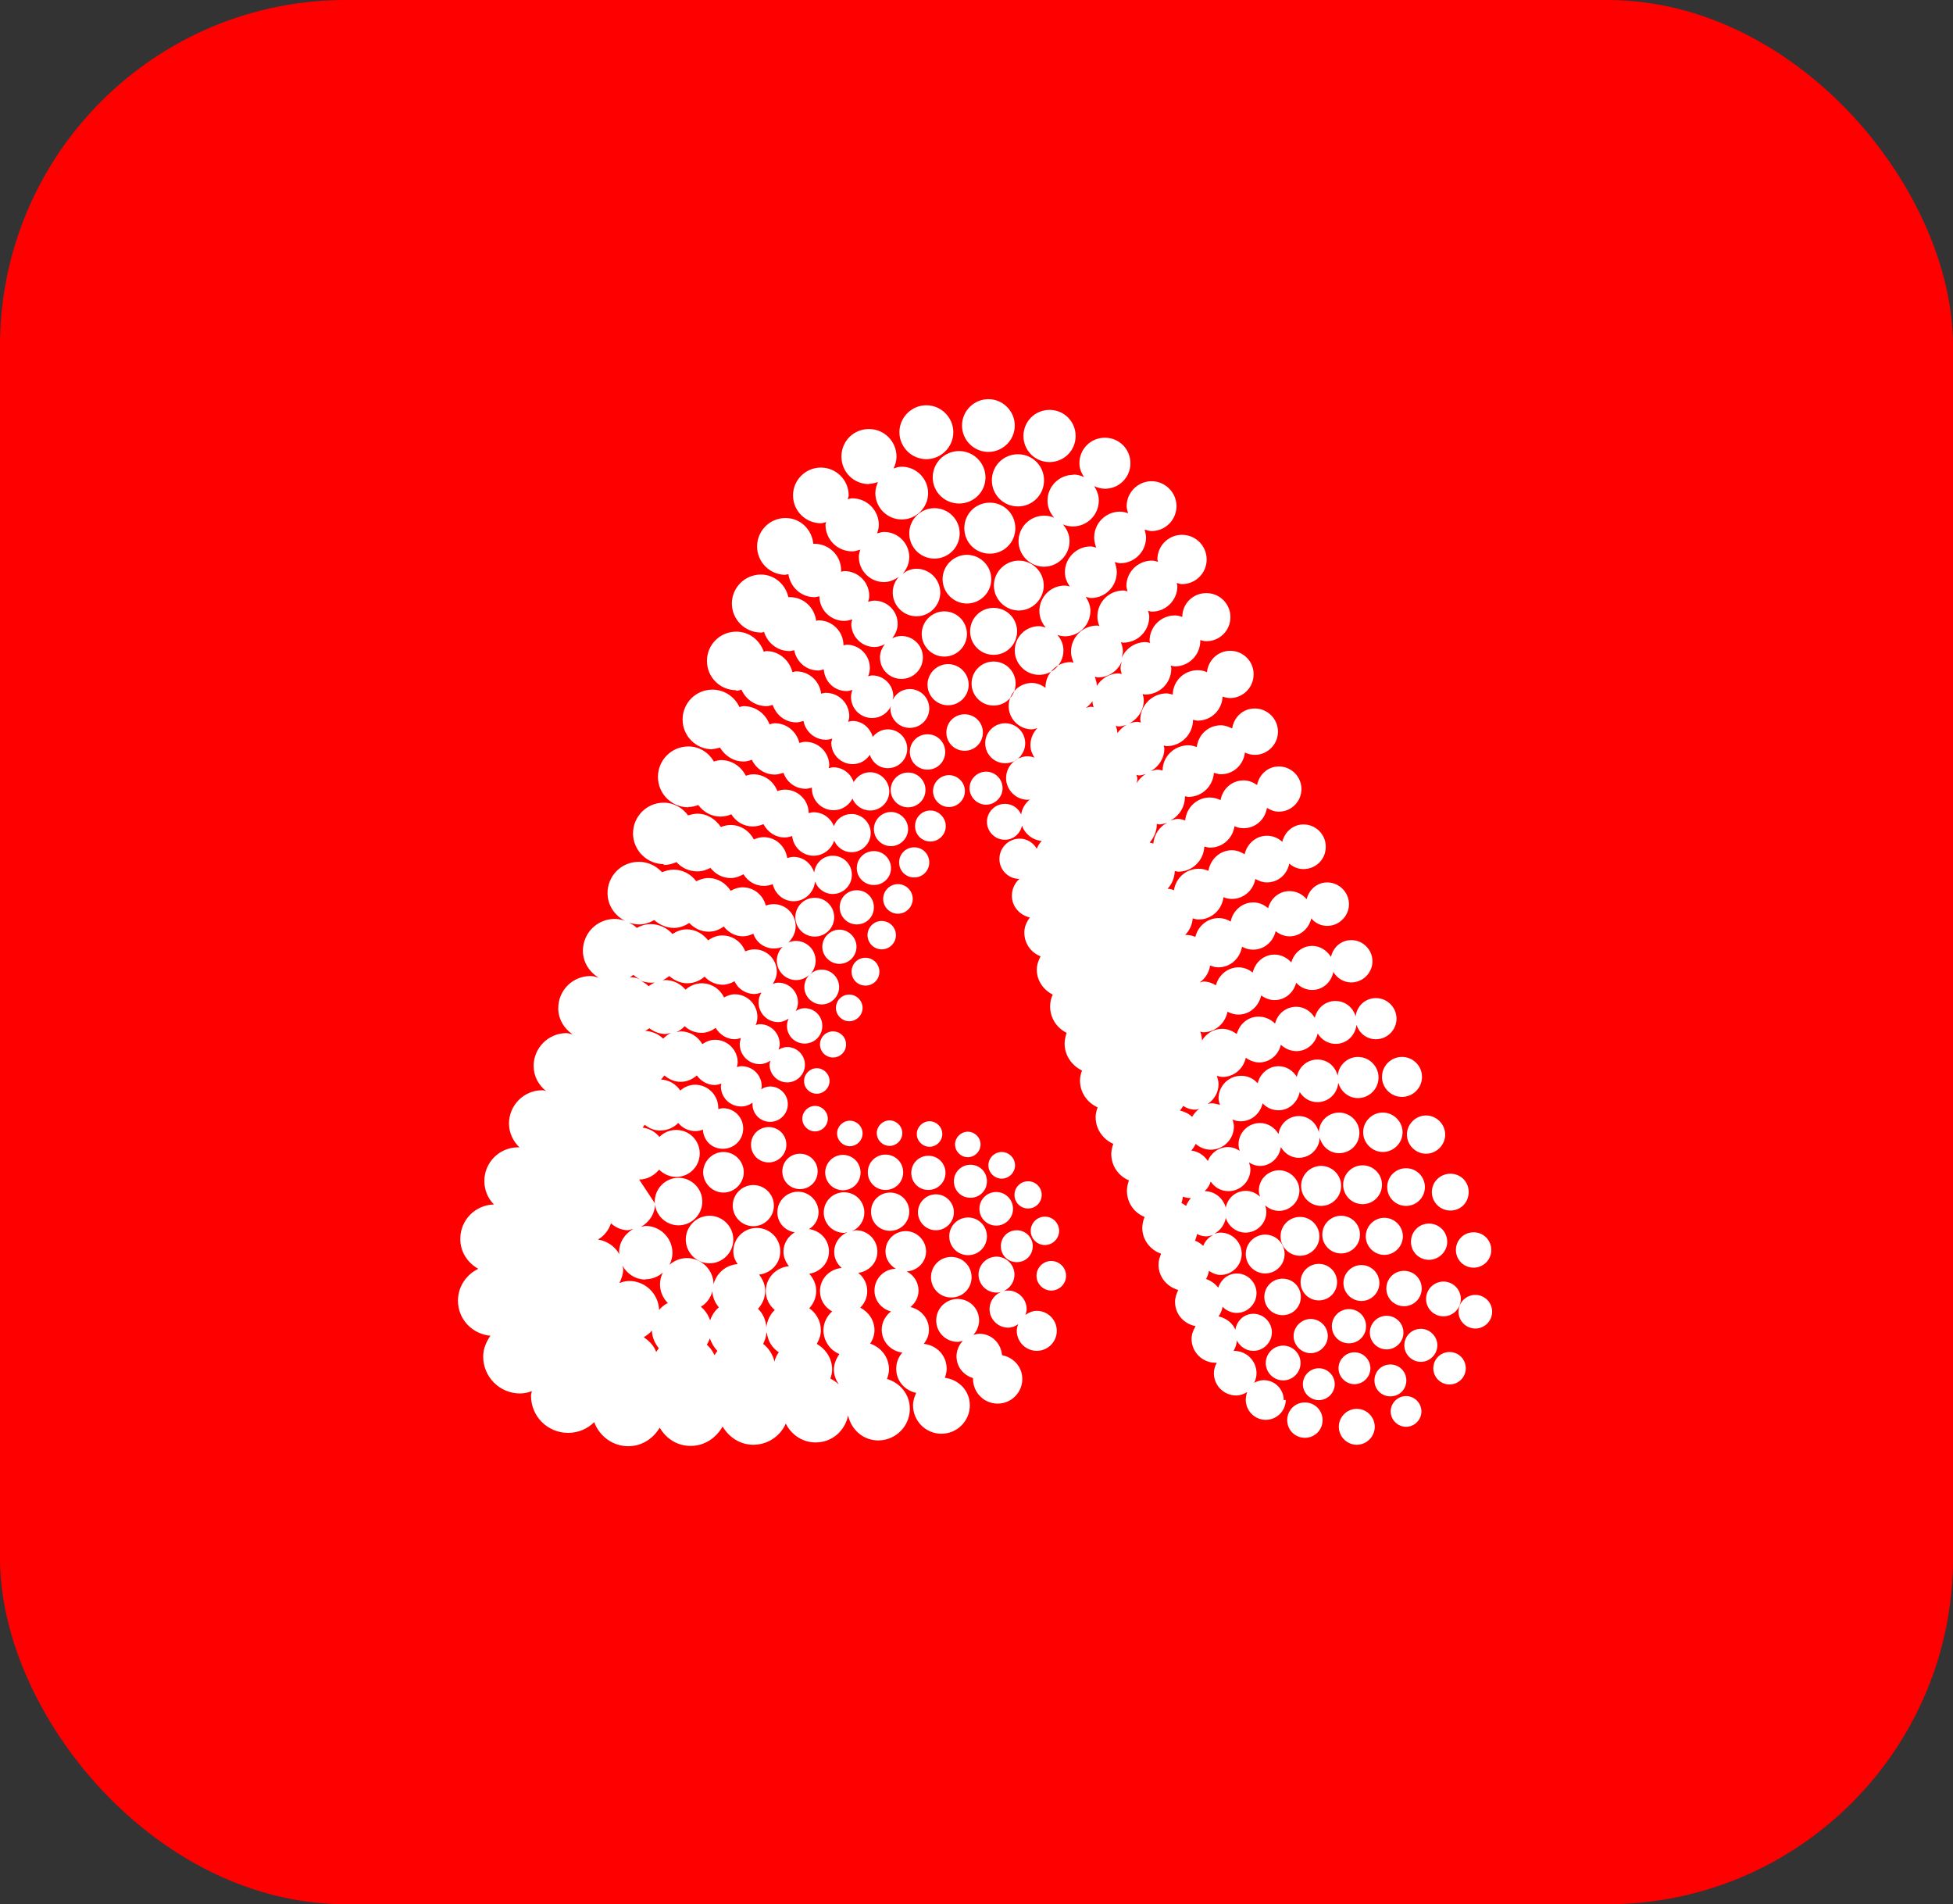
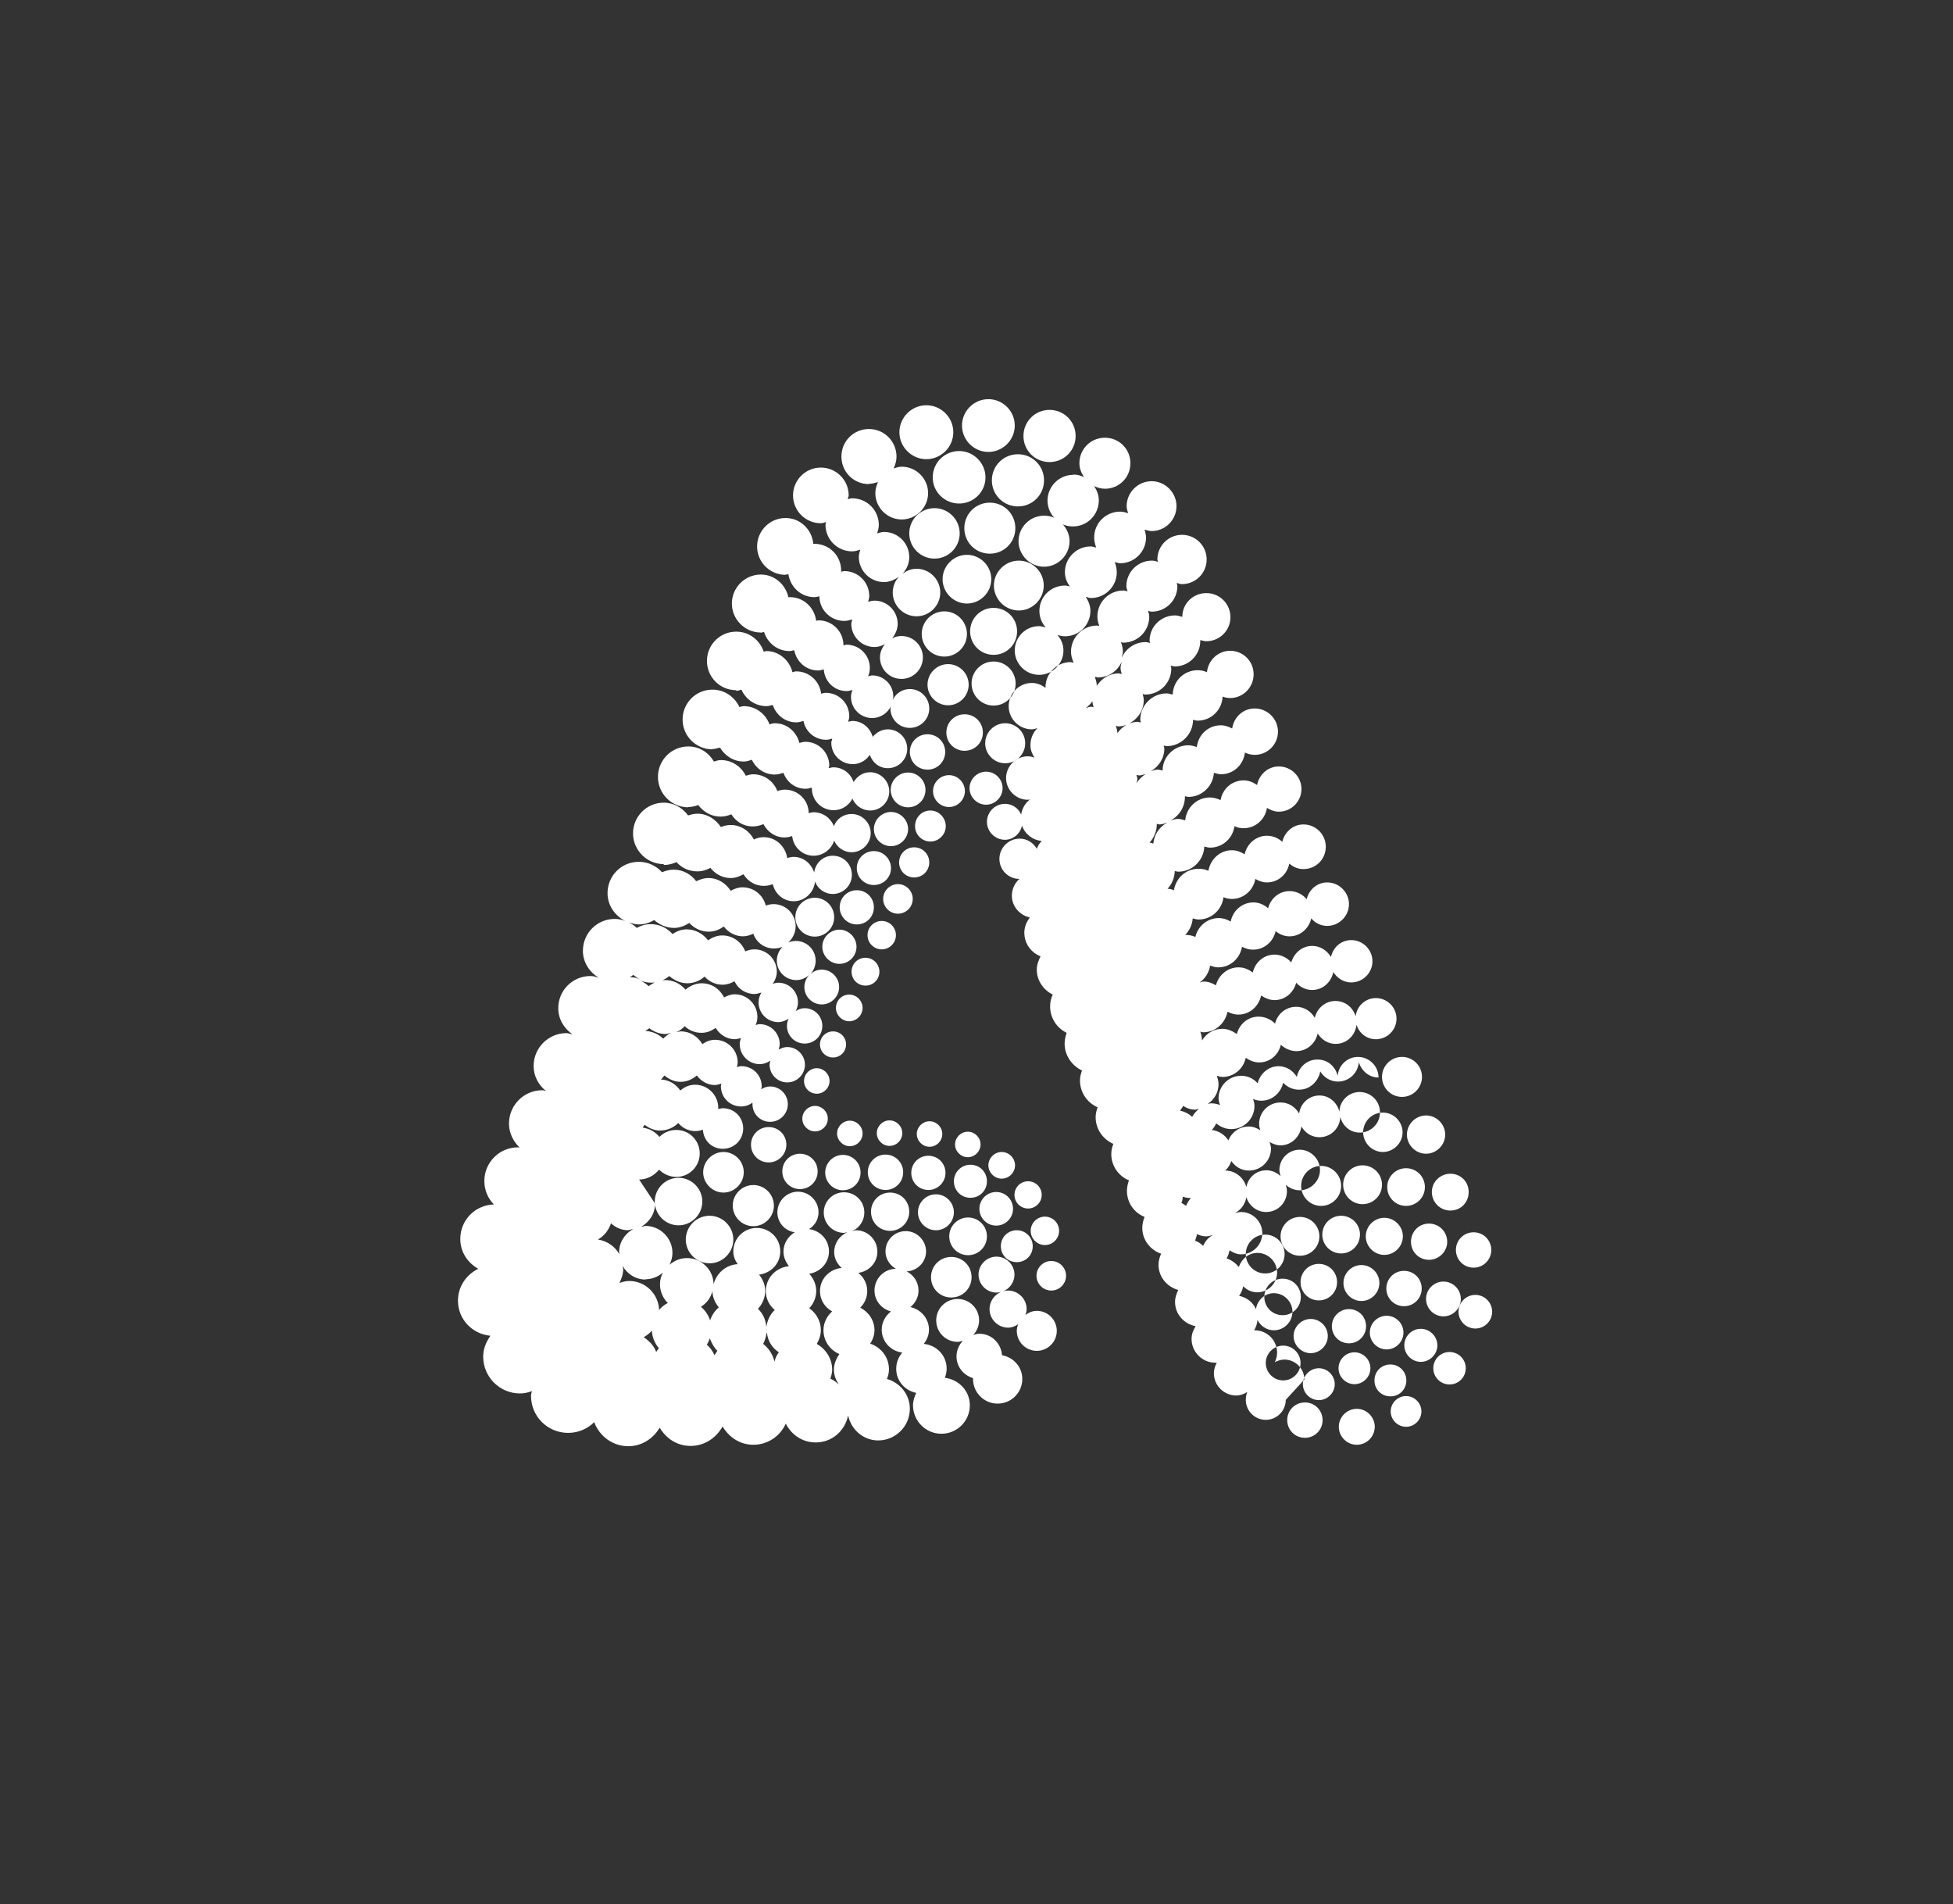
<svg xmlns="http://www.w3.org/2000/svg" id="Layer_2" data-name="Layer 2" viewBox="0 0 67.38 65.69">
  <rect x="0" y="0" width="67.38" height="65.69" fill="#333333" stroke="none" />
  <defs>
    <style>
      .cls-1 {
        fill: red;
      }

      .cls-1, .cls-2 {
        stroke-width: 0px;
      }

      .cls-2 {
        fill: #fff;
      }
    </style>
  </defs>
  <g id="Layer_1-2" data-name="Layer 1">
    <g>
      <g id="a">
        <g id="b">
          <g id="c">
-             <rect class="cls-1" width="67.38" height="65.69" rx="11.93" ry="11.93" />
-           </g>
+             </g>
        </g>
      </g>
      <g id="d">
        <g id="e">
-           <path class="cls-2" d="M36.78,44.01c0,.28-.23.51-.51.51s-.51-.23-.51-.51.23-.51.51-.51.51.23.51.51ZM35.77,45.22c-.15,0-.28.06-.39.14.02-.06.04-.13.04-.2,0-.35-.29-.64-.64-.64s-.64.29-.64.64.29.64.64.64c.13,0,.25-.05.35-.12-.03.07-.05.15-.05.23,0,.38.31.69.69.69s.69-.31.69-.69-.31-.69-.69-.69h0ZM34.57,46.75c-.03-.41-.36-.74-.78-.74-.07,0-.14.02-.21.04.12-.13.2-.31.2-.5,0-.41-.33-.74-.74-.74s-.74.33-.74.74.33.74.74.74c.06,0,.12-.02.18-.04-.13.14-.22.33-.22.54,0,.36.24.65.57.75,0,.01,0,.02,0,.03,0,.47.38.85.85.85s.85-.38.85-.85c0-.42-.31-.75-.7-.82h0ZM32.6,47.52c.04-.1.06-.2.06-.31,0-.45-.35-.81-.79-.85.11-.14.18-.3.18-.49,0-.39-.28-.7-.64-.78.17-.14.28-.34.28-.57,0-.29-.17-.54-.41-.66.37-.02.67-.32.67-.69s-.31-.7-.7-.7-.7.31-.7.7c0,.26.15.48.36.6-.41,0-.74.34-.74.75,0,.35.25.64.57.72-.19.15-.32.37-.32.63,0,.41.31.74.71.79-.13.15-.21.34-.21.56,0,.42.3.75.69.83-.06.13-.11.27-.11.43,0,.54.44.98.98.98s.98-.44.98-.98c0-.5-.38-.89-.86-.95,0,0,0,0,0,0ZM22.6,41.52c0,.35-.2.64-.48.8.05,0,.1-.03.15-.03.51,0,.93.42.93.93,0,.15-.04.28-.1.41.16-.14.37-.23.6-.23.5,0,.91.4.92.9.1-.38.43-.67.83-.69-.09-.13-.15-.27-.15-.44,0-.45.36-.81.81-.81s.81.36.81.81c0,.42-.32.75-.73.8.12.16.21.34.21.56,0,.24-.1.46-.25.62.17.16.27.38.29.63.03-.23.13-.44.29-.59-.19-.16-.31-.39-.31-.65,0-.45.35-.82.8-.86-.11-.14-.19-.31-.19-.5,0-.29.16-.53.39-.67-.34-.05-.6-.33-.6-.69,0-.39.32-.71.71-.71s.71.32.71.71c0,.25-.13.46-.33.58.39.05.69.37.69.77s-.3.71-.68.77c.14.16.24.36.24.59s-.09.44-.24.6c.24.17.4.44.4.76,0,.17-.06.33-.14.47.31.18.53.5.53.89,0,.11-.03.21-.06.31.11.05.2.12.29.2-.1-.15-.17-.32-.17-.51,0-.2.08-.38.19-.54-.32-.13-.55-.45-.55-.82,0-.26.12-.49.3-.65-.25-.14-.42-.39-.42-.7,0-.43.33-.76.75-.8-.16-.14-.26-.33-.26-.55,0-.3.18-.56.45-.68-.04,0-.07.02-.11.02-.38,0-.7-.31-.7-.7s.31-.7.7-.7.7.31.7.7c0,.28-.17.53-.42.64.04,0,.09-.03.13-.03.41,0,.74.33.74.74,0,.38-.29.68-.66.73.19.15.31.37.31.63,0,.22-.09.42-.24.57.29.15.49.44.49.78,0,.17-.06.33-.15.46.38.13.65.47.65.89,0,.12-.03.23-.07.33.45.13.79.53.79,1.03,0,.6-.49,1.09-1.09,1.09-.52,0-.93-.37-1.04-.86-.11.53-.55.93-1.12.93-.46,0-.84-.27-1.03-.65-.19.43-.62.73-1.12.73-.46,0-.84-.26-1.06-.63-.22.39-.62.67-1.1.67s-.85-.26-1.07-.63c-.22.37-.61.64-1.08.64-.55,0-1-.35-1.18-.83-.23.23-.55.37-.9.37-.71,0-1.28-.57-1.28-1.28,0-.06.02-.1.03-.16-.13.05-.27.08-.41.08-.7,0-1.27-.57-1.27-1.27,0-.28.11-.52.25-.72-.63-.06-1.12-.57-1.12-1.21,0-.49.29-.9.7-1.1-.37-.21-.62-.58-.62-1.03,0-.65.51-1.17,1.16-1.19-.21-.21-.33-.5-.33-.81,0-.64.52-1.16,1.16-1.16.02,0,.04,0,.06.01-.22-.21-.37-.5-.37-.83,0-.63.51-1.15,1.15-1.15.05,0,.09.02.13.03-.26-.21-.43-.51-.43-.87,0-.62.51-1.13,1.13-1.13.07,0,.14.03.21.04-.29-.2-.49-.52-.49-.9,0-.62.5-1.11,1.11-1.11.1,0,.19.03.29.06-.32-.19-.55-.53-.55-.93,0-.61.49-1.1,1.1-1.1.13,0,.25.03.36.07-.36-.18-.61-.54-.61-.96,0-.6.48-1.08,1.08-1.08.32,0,.6.14.8.36.12-.05.26-.09.4-.09.32,0,.6.16.78.4.13-.06.26-.11.42-.11.33,0,.6.18.77.44.12-.07.26-.12.41-.12.39,0,.71.27.8.63.08-.03.17-.05.27-.05.42,0,.76.34.76.76,0,.22-.1.42-.25.56.08-.03.17-.05.26-.05.37,0,.68.3.68.68,0,.18-.07.35-.19.47.11-.1.24-.16.4-.16.33,0,.6.27.6.6s-.27.6-.6.6-.6-.27-.6-.6c0-.16.07-.31.17-.42-.12.11-.28.18-.45.18-.37,0-.67-.3-.67-.67,0-.19.08-.36.2-.48-.09.04-.19.06-.3.06-.33,0-.61-.21-.71-.51-.11.05-.23.09-.36.09-.27,0-.51-.14-.66-.34-.15.11-.32.18-.52.18-.27,0-.5-.12-.67-.3-.16.1-.33.17-.53.17-.26,0-.5-.11-.68-.27-.16.09-.33.15-.52.15-.13,0-.24-.03-.36-.07.1.05.2.11.28.19.14-.08.3-.13.48-.13.3,0,.56.13.75.34.14-.09.3-.16.49-.16.31,0,.57.16.74.38.14-.1.3-.17.49-.17.36,0,.67.23.79.55.1-.04.2-.07.32-.07.43,0,.77.35.77.77,0,.16-.06.3-.14.42.06-.02.12-.04.19-.04.38,0,.68.31.68.68,0,.11-.03.21-.08.3.09-.06.19-.1.31-.1.34,0,.61.27.61.61s-.27.61-.61.61-.61-.27-.61-.61c0-.09.02-.17.06-.25-.11.07-.23.12-.36.12-.38,0-.68-.31-.68-.68,0-.13.04-.24.1-.34-.08.02-.15.05-.24.05-.31,0-.57-.18-.69-.44-.12.07-.26.12-.41.12-.25,0-.47-.11-.62-.28-.16.14-.37.23-.6.23s-.45-.1-.62-.25c-.17.14-.38.23-.62.23-.14,0-.27-.03-.39-.08.11.05.21.12.3.2.16-.12.35-.21.57-.21.28,0,.53.13.7.33.15-.13.35-.22.56-.22.34,0,.63.2.77.49.11-.06.23-.11.37-.11.43,0,.78.35.78.78,0,.1-.02.19-.06.28.05-.01.09-.03.14-.03.38,0,.69.31.69.69,0,.07-.02.13-.04.19.09-.05.19-.09.3-.09.34,0,.61.28.61.61s-.27.61-.61.61-.61-.28-.61-.61c0-.05.02-.09.03-.14-.11.07-.23.12-.37.12-.38,0-.69-.31-.69-.69,0-.07.02-.14.04-.21-.07.02-.14.04-.21.04-.28,0-.52-.16-.66-.39-.14.1-.3.17-.49.17-.23,0-.43-.09-.58-.23-.08.09-.18.16-.29.21.05-.01.11-.03.16-.03.32,0,.59.18.74.44.13-.09.27-.15.44-.15.43,0,.78.35.78.78,0,.06-.02.11-.03.16.05-.01.1-.03.16-.03.39,0,.7.31.7.7,0,.03-.01.06-.02.1.09-.06.19-.1.31-.1.34,0,.61.28.61.61s-.27.61-.61.61-.61-.27-.61-.61c0-.02,0-.03,0-.05-.11.08-.24.13-.39.13-.39,0-.7-.31-.7-.7,0-.03.01-.06.02-.09-.07.02-.15.05-.23.05-.26,0-.48-.14-.62-.33-.15.13-.34.22-.56.22s-.4-.09-.56-.22c-.04.05-.07.1-.12.14.28.01.52.16.67.38.14-.12.31-.2.51-.2.44,0,.8.36.8.8,0,.01,0,.02,0,.04.05-.01.11-.03.16-.03.39,0,.7.31.7.7s-.31.7-.7.7-.67-.29-.69-.66c-.08.03-.17.05-.26.05-.24,0-.45-.11-.59-.28-.16.16-.38.26-.63.26-.2,0-.38-.08-.53-.2-.02.03-.04.07-.07.1.24.03.44.15.58.32.15-.15.35-.24.58-.24.45,0,.81.36.81.81s-.36.81-.81.81c-.23,0-.44-.1-.59-.25-.17.2-.41.34-.69.34M22.21,46.13c.19.13.35.29.43.51.03-.05.06-.09.09-.13-.14-.17-.23-.38-.24-.61-.08.1-.18.17-.28.23,0,0,0,0,0,0ZM24.39,46.39c.11.1.2.22.26.36.03-.05.07-.1.1-.15-.12-.12-.2-.27-.26-.43-.03.08-.06.15-.1.21,0,0,0,0,0,0ZM26.45,45.97c-.02.14-.06.27-.12.39.19.15.33.36.39.61.03-.12.08-.23.15-.32-.23-.15-.38-.39-.41-.67,0,0,0,0,0,0ZM24.18,45.08c.15.12.26.29.32.47.06-.18.16-.33.3-.45-.13-.16-.22-.35-.22-.56-.06.23-.2.42-.4.54h0ZM22.27,44.14c-.34,0-.63-.19-.79-.47,0,.04.02.07.02.11,0,.18-.06.34-.13.48.11-.04.22-.07.34-.07.56,0,1.01.45,1.03,1,.08-.1.18-.18.3-.24-.17-.17-.27-.4-.27-.65,0-.15.04-.28.1-.4-.16.14-.37.23-.6.23ZM21.68,42.44c-.23,0-.44-.09-.6-.24-.08.24-.24.44-.45.56.32.05.59.24.74.51,0-.02-.01-.04-.01-.07,0-.35.2-.64.48-.8-.05,0-.1.03-.15.03h0ZM22.96,35.67c-.21,0-.4-.08-.56-.2-.04.04-.09.06-.14.09.24.02.46.11.62.27.08-.08.17-.15.27-.2-.06.01-.12.04-.19.04,0,0,0,0,0,0ZM22.07,33.78c-.08-.04-.15-.09-.22-.15-.04.03-.08.06-.12.08.12,0,.23.02.33.07ZM22.9,29.84c.16,0,.3-.04.44-.1.18.2.43.32.72.32.17,0,.31-.05.45-.12.17.21.41.35.7.35.17,0,.31-.06.44-.13.15.24.4.4.7.4.11,0,.21-.02.31-.06.08.34.37.59.72.59.39,0,.7-.3.74-.68.09.25.33.43.61.43.36,0,.66-.29.66-.66s-.29-.66-.66-.66c-.34,0-.6.26-.64.58-.1-.31-.37-.54-.71-.54-.08,0-.15.02-.22.04-.06-.4-.39-.72-.81-.72-.12,0-.24.03-.34.08-.15-.29-.45-.5-.8-.5-.12,0-.24.03-.34.07-.18-.27-.47-.46-.81-.46-.11,0-.22.03-.32.06-.19-.26-.49-.44-.84-.44-.59,0-1.06.48-1.06,1.06s.48,1.06,1.06,1.06h0ZM23.74,27.84c.13,0,.24-.03.35-.07.18.24.45.4.77.4.13,0,.26-.03.37-.08.16.25.42.42.74.42.13,0,.25-.03.37-.08.14.27.41.46.73.46.09,0,.17-.02.26-.05.04.38.35.68.74.68.33,0,.61-.22.71-.52.1.23.33.4.6.4.36,0,.66-.3.66-.66s-.3-.66-.66-.66c-.28,0-.52.17-.61.42-.11-.28-.38-.48-.7-.48-.06,0-.12.02-.17.03,0-.45-.37-.81-.82-.81-.09,0-.18.02-.26.05-.13-.34-.45-.58-.84-.58-.09,0-.17.03-.25.05-.16-.32-.48-.54-.86-.54-.08,0-.16.03-.24.05-.18-.31-.5-.52-.88-.52-.58,0-1.05.47-1.05,1.05s.47,1.05,1.05,1.05h0ZM24.57,25.84c.09,0,.18-.03.27-.05.17.28.46.48.82.48.1,0,.19-.03.28-.06.14.3.44.51.79.51.1,0,.2-.03.3-.06.11.32.41.55.76.55.08,0,.15-.02.22-.04,0,.01,0,.02,0,.03,0,.41.33.75.75.75.29,0,.53-.17.65-.4.1.24.34.41.61.41.37,0,.66-.3.66-.66s-.3-.66-.66-.66c-.25,0-.45.14-.57.34-.1-.3-.37-.51-.7-.51-.06,0-.11.02-.16.03,0-.03.02-.06.02-.09,0-.45-.37-.82-.82-.82-.08,0-.14.02-.21.04-.1-.39-.43-.68-.85-.68-.06,0-.12.02-.18.04-.14-.37-.48-.63-.89-.63-.05,0-.1.02-.15.03-.16-.35-.52-.6-.93-.6-.57,0-1.03.46-1.03,1.03s.46,1.03,1.03,1.03h0ZM25.4,23.83c.06,0,.12-.02.18-.04.15.34.48.57.87.57.08,0,.14-.03.21-.04.12.35.43.6.82.6.08,0,.16-.03.24-.05.07.37.39.65.78.65.07,0,.14-.02.21-.04,0,.05-.03.09-.03.14,0,.41.33.74.74.74.25,0,.46-.13.59-.32.09.27.33.46.62.46.37,0,.67-.3.67-.67s-.3-.67-.67-.67c-.21,0-.4.11-.52.26-.09-.31-.36-.55-.7-.55-.05,0-.1.02-.15.03.02-.06.04-.12.04-.19,0-.45-.36-.81-.81-.81-.06,0-.11.02-.16.03-.05-.43-.41-.77-.86-.77-.05,0-.09.02-.13.03-.1-.41-.46-.73-.9-.73-.03,0-.06.02-.09.02-.14-.4-.5-.69-.95-.69-.56,0-1.01.45-1.01,1.01s.45,1.01,1.01,1.01c0,0,0,0,0,0ZM26.24,21.83s.08-.02.12-.03c.12.38.46.66.88.66.06,0,.11-.02.16-.03.08.4.41.7.83.7.07,0,.12-.02.19-.04.03.42.36.75.79.75.07,0,.13-.02.2-.04-.03.08-.05.16-.05.24,0,.41.33.73.73.73.29,0,.53-.17.65-.41,0,.03-.02.05-.02.08,0,.37.3.67.67.67s.67-.3.67-.67-.3-.67-.67-.67c-.26,0-.48.15-.59.37,0-.04.02-.07.02-.11,0-.41-.33-.73-.73-.73-.05,0-.09.02-.14.03.04-.09.06-.19.06-.29,0-.44-.36-.8-.8-.8-.04,0-.07.02-.11.02,0,0,0,0,0,0,0-.48-.39-.86-.86-.86-.03,0-.05.01-.08.02-.06-.46-.43-.82-.91-.82-.02,0-.03,0-.05,0-.1-.44-.48-.78-.95-.78-.55,0-1,.45-1,1s.45,1,1,1h0ZM27.09,19.83s.07-.02.11-.02c.07.44.43.79.9.79.06,0,.11-.02.17-.03,0,.47.39.85.86.85.1,0,.18-.03.27-.05,0,.05-.03.1-.03.15,0,.44.36.8.8.8.13,0,.25-.04.36-.1-.1.13-.17.28-.17.46,0,.41.33.74.74.74s.74-.33.74-.74-.33-.74-.74-.74c-.12,0-.22.03-.32.08.11-.14.19-.31.19-.5,0-.44-.36-.8-.8-.8-.08,0-.15.02-.22.04.02-.07.04-.13.04-.2,0-.48-.39-.86-.86-.86-.04,0-.07.02-.11.02,0-.01,0-.03,0-.04,0-.51-.41-.92-.92-.92-.02,0-.03,0-.04,0-.05-.5-.45-.89-.96-.89-.54,0-.98.44-.98.98s.44.98.98.98c0,0,0,0,0,0ZM28.31,18.05c.07,0,.12-.02.19-.04,0,.03-.02.06-.02.09,0,.51.41.92.92.92.1,0,.19-.03.28-.06-.02.08-.05.16-.05.25,0,.48.39.87.87.87.19,0,.36-.08.51-.18-.13.14-.21.33-.21.54,0,.45.37.82.82.82s.82-.37.82-.82-.37-.82-.82-.82c-.18,0-.34.07-.48.17.14-.15.23-.35.23-.57,0-.48-.39-.87-.87-.87-.08,0-.16.03-.24.05.03-.09.06-.19.06-.29,0-.51-.41-.92-.92-.92-.05,0-.1.02-.15.03,0-.05.03-.08.03-.13,0-.53-.43-.96-.96-.96s-.96.43-.96.96.43.96.96.96h0s0,0,0,0ZM29.98,16.69c.11,0,.21-.03.31-.06-.05.12-.09.24-.09.38,0,.5.41.91.91.91s.91-.41.91-.91-.41-.91-.91-.91c-.1,0-.19.03-.28.06.06-.13.1-.26.1-.41,0-.52-.42-.95-.95-.95s-.95.42-.95.95.42.95.95.95h0ZM31.96,15.84c.51,0,.93-.42.93-.93s-.42-.93-.93-.93-.93.42-.93.93.42.93.93.93ZM34.1,15.59c.5,0,.91-.41.91-.91s-.41-.91-.91-.91-.91.41-.91.91.41.91.91.91ZM36.21,15.94c.5,0,.9-.4.9-.9s-.4-.9-.9-.9-.9.4-.9.9.4.9.9.9ZM38.9,17.7c-.08-.03-.17-.05-.26-.05-.49,0-.89.4-.89.89,0,.12.03.24.07.35-.06-.01-.12-.04-.19-.04-.49,0-.89.4-.89.89,0,.19.07.35.17.49-.06-.01-.11-.03-.17-.03-.49,0-.88.39-.88.88,0,.22.09.42.22.57-.08-.02-.15-.05-.23-.05-.47,0-.84.38-.84.84s.38.84.84.84.84-.38.84-.84c0-.21-.08-.39-.21-.54.08.03.17.05.26.05.49,0,.88-.39.88-.88,0-.18-.07-.34-.16-.48.06.01.11.04.18.04.49,0,.89-.4.89-.89,0-.12-.03-.24-.07-.35.06.01.12.04.19.04.49,0,.89-.4.89-.89,0-.09-.03-.18-.05-.27.08.02.16.05.24.05.48,0,.86-.39.86-.86s-.39-.86-.86-.86-.86.39-.86.86c0,.09.03.17.05.24h0s0,0,0,0ZM47.68,37.15c0,.38.31.69.69.69s.69-.31.69-.69-.31-.69-.69-.69-.69.31-.69.69ZM48.54,39.14c0,.36.3.66.66.66s.66-.3.66-.66-.3-.66-.66-.66-.66.3-.66.66ZM49.4,41.12c0,.35.28.64.64.64s.63-.28.63-.64-.28-.63-.63-.63-.64.28-.64.63ZM50.23,43.12c0,.34.27.61.61.61s.61-.27.61-.61-.27-.61-.61-.61-.61.27-.61.61ZM50.9,44.67c-.32,0-.58.26-.58.58s.26.58.58.58.58-.26.58-.58-.26-.58-.58-.58ZM50.01,46.64c-.31,0-.56.25-.56.56s.25.56.56.56.56-.25.56-.56-.25-.56-.56-.56ZM48.51,48.16c-.29,0-.53.24-.53.53s.24.53.53.53.53-.24.53-.53-.24-.53-.53-.53ZM46.81,48.6c-.34,0-.62.28-.62.62s.28.62.62.62.62-.28.62-.62-.28-.62-.62-.62h0ZM32.18,16.47c0,.5.41.9.91.9s.91-.4.91-.9-.41-.91-.91-.91-.91.4-.91.91ZM34.22,16.57c0,.5.4.9.9.9s.9-.4.9-.9-.4-.9-.9-.9-.9.4-.9.9ZM37.03,16.38c-.49,0-.89.4-.89.89,0,.23.09.43.23.59-.11-.05-.22-.07-.35-.07-.49,0-.88.4-.88.88s.4.88.88.88.88-.4.88-.88c0-.22-.09-.42-.23-.58.11.05.23.07.35.07.49,0,.89-.4.89-.9,0-.18-.07-.35-.16-.49.11.05.24.09.37.09.49,0,.88-.39.88-.88s-.39-.88-.88-.88-.88.39-.88.88c0,.18.07.34.16.48-.12-.06-.24-.09-.38-.09,0,0,0,0,0,0ZM47.71,38.38c-.38,0-.68.31-.68.68s.31.68.68.68.68-.31.68-.68-.31-.68-.68-.68ZM49.16,40.95c0-.36-.29-.65-.65-.65s-.65.29-.65.65.29.65.65.65.65-.29.65-.65ZM49.93,42.84c0-.35-.28-.63-.63-.63s-.62.28-.62.63.28.62.62.62.63-.28.63-.62ZM49.8,45.41c.33,0,.6-.27.6-.6s-.27-.6-.6-.6-.6.27-.6.6.27.6.6.6ZM33.11,18.4c0-.48-.39-.87-.87-.87s-.87.39-.87.87.39.87.87.87.87-.39.87-.87ZM34.15,17.34c-.49,0-.88.39-.88.88s.39.88.88.88.88-.39.88-.88-.39-.88-.88-.88ZM46.34,40.87c0,.37.3.67.67.67s.67-.3.67-.67-.3-.67-.67-.67-.67.3-.67.67ZM47.12,42.65c0,.35.29.64.64.64s.64-.29.64-.64-.29-.64-.64-.64-.64.29-.64.64ZM49.05,44.45c0-.34-.27-.61-.61-.61s-.61.27-.61.61.27.61.61.61.61-.27.61-.61ZM49.02,45.84c-.32,0-.57.26-.57.57s.26.57.57.57.57-.26.57-.57-.26-.57-.57-.57ZM34.38,44.59c.34,0,.62-.28.62-.62s-.28-.62-.62-.62-.62.28-.62.62.28.62.62.62ZM32.82,44.76c.39,0,.7-.31.7-.7s-.31-.7-.7-.7-.7.31-.7.7.31.7.7.7ZM33.36,20.82c.46,0,.84-.38.84-.84s-.38-.84-.84-.84-.84.38-.84.84.38.84.84.84ZM36.01,20.2c0-.48-.39-.86-.86-.86s-.86.39-.86.86.39.86.86.86.86-.39.86-.86ZM45.58,40.22c-.38,0-.69.31-.69.69s.31.69.69.69.69-.31.69-.69-.31-.69-.69-.69ZM45.62,42.59c0,.36.29.65.65.65s.65-.29.65-.65-.29-.65-.65-.65-.65.29-.65.65ZM47.59,44.26c0-.34-.28-.62-.62-.62s-.62.28-.62.62.28.62.62.62.62-.28.62-.62ZM47.84,46.55c.32,0,.58-.26.58-.58s-.26-.58-.58-.58-.58.26-.58.58.26.58.58.58ZM48.52,47.62c0-.3-.24-.55-.55-.55s-.55.24-.55.55.24.55.55.55.55-.24.55-.55ZM34.05,42.65c0-.36-.29-.65-.65-.65s-.65.29-.65.65.29.65.65.65.65-.29.65-.65ZM24.48,43.58c.45,0,.82-.37.82-.82s-.37-.82-.82-.82-.82.37-.82.82.37.82.82.82ZM24.23,41.45c0-.45-.37-.82-.82-.82s-.82.37-.82.82.37.82.82.82.82-.37.82-.82ZM31.8,21.87c0,.43.35.78.78.78s.78-.35.78-.78-.35-.78-.78-.78-.78.35-.78.78ZM33.47,21.78c0,.45.36.81.81.81s.81-.36.81-.81-.36-.81-.81-.81-.81.36-.81.81ZM44.18,42.65c0,.37.3.67.67.67s.67-.3.67-.67-.3-.67-.67-.67-.67.3-.67.67ZM46.13,44.23c0-.35-.28-.63-.63-.63s-.63.28-.63.63.28.63.63.63.63-.28.63-.63ZM46.54,45.16c-.32,0-.59.26-.59.59s.26.59.59.59.59-.26.59-.59-.26-.59-.59-.59ZM46.73,46.65c-.3,0-.55.25-.55.55s.25.55.55.55.55-.25.55-.55-.25-.55-.55-.55ZM35.63,42.99c0-.3-.24-.55-.55-.55s-.55.24-.55.55.24.55.55.55.55-.24.55-.55ZM33.79,41.7c0,.32.26.58.58.58s.58-.26.58-.58-.26-.58-.58-.58-.58.26-.58.58ZM32.29,42.44c.34,0,.62-.28.62-.62s-.28-.62-.62-.62-.62.28-.62.62.28.62.62.62ZM30.71,42.46c.36,0,.66-.29.66-.66s-.29-.66-.66-.66-.66.29-.66.66.29.66.66.66ZM25.99,42.3c.39,0,.71-.32.71-.71s-.32-.71-.71-.71-.71.32-.71.71.32.71.71.71ZM25.66,40.44c0-.39-.32-.7-.7-.7s-.7.32-.7.7.32.7.7.7.7-.32.7-.7ZM28.78,31.64c0-.37-.3-.67-.67-.67s-.67.3-.67.67.3.67.67.67.67-.3.67-.67ZM32.71,24.33c.39,0,.71-.32.71-.71s-.32-.71-.71-.71-.71.32-.71.71.32.71.71.71ZM34.28,22.82c-.42,0-.76.34-.76.76s.34.76.76.76.76-.34.76-.76-.34-.76-.76-.76ZM43.65,42.59c-.37,0-.67.3-.67.67s.3.67.67.67.67-.3.67-.67-.3-.67-.67-.67ZM44.25,45.37c.35,0,.63-.28.63-.63s-.28-.63-.63-.63-.63.28-.63.63.28.63.63.63ZM45.81,46.09c0-.33-.27-.59-.59-.59s-.59.27-.59.59.27.59.59.59.59-.27.59-.59ZM45.5,47.2c-.3,0-.55.25-.55.55s.25.55.55.55.55-.25.55-.55-.25-.55-.55-.55ZM33.48,40.18c-.31,0-.57.25-.57.57s.25.57.57.57.57-.25.57-.57-.25-.57-.57-.57ZM32.03,41.05c.32,0,.59-.26.59-.59s-.26-.59-.59-.59-.59.26-.59.59.26.59.59.59ZM30.55,41.05c.34,0,.61-.27.61-.61s-.27-.61-.61-.61-.61.27-.61.61.27.61.61.61ZM29.08,41.06c.34,0,.61-.27.61-.61s-.27-.61-.61-.61-.61.28-.61.61.27.61.61.61ZM27.6,41.02c.34,0,.61-.27.61-.61s-.27-.61-.61-.61-.61.27-.61.61.27.61.61.61ZM27.13,39.49c0-.34-.27-.61-.61-.61s-.61.27-.61.61.27.61.61.61.61-.28.61-.61ZM28.96,33.25c.33,0,.59-.27.59-.59s-.27-.59-.59-.59-.59.27-.59.59.27.59.59.59ZM28.97,31.3c0,.32.26.59.59.59s.59-.26.59-.59-.26-.59-.59-.59-.59.26-.59.59ZM29.56,29.95c0,.32.26.58.59.58s.59-.26.59-.58-.26-.59-.59-.59-.59.26-.59.59ZM30.15,28.6c0,.33.27.59.59.59s.59-.27.59-.59-.27-.59-.59-.59-.59.27-.59.59ZM30.73,27.25c0,.33.27.6.6.6s.6-.27.6-.6-.27-.6-.6-.6-.6.27-.6.6ZM31.39,25.94c0,.34.27.61.61.61s.61-.27.61-.61-.27-.61-.61-.61-.61.27-.61.61ZM33.91,25.27c0-.35-.28-.63-.63-.63s-.63.28-.63.63.28.63.63.63.63-.28.63-.63ZM35.37,25.64c0-.38-.31-.69-.69-.69s-.69.31-.69.69.31.69.69.69.69-.31.69-.69ZM43.67,47.02c0,.33.27.6.6.6s.6-.27.6-.6-.27-.6-.6-.6-.6.27-.6.6ZM36.05,42.95c.27,0,.49-.22.49-.49s-.22-.49-.49-.49-.49.22-.49.49.22.49.49.49ZM35.47,40.75c-.26,0-.47.21-.47.47s.21.47.47.47.47-.21.47-.47-.21-.47-.47-.47ZM34.56,39.74c-.25,0-.46.21-.46.46s.21.46.46.46.46-.21.46-.46-.21-.46-.46-.46ZM33.39,39.92c.24,0,.44-.2.44-.44s-.2-.44-.44-.44-.44.2-.44.44.2.44.44.44ZM32.07,39.56c.24,0,.44-.2.44-.44s-.2-.44-.44-.44-.44.2-.44.44.2.44.44.44ZM30.25,39.09c0,.24.2.44.44.44s.44-.2.44-.44-.2-.44-.44-.44-.44.2-.44.44ZM29.32,38.66c-.24,0-.44.2-.44.44s.2.44.44.44.44-.2.44-.44-.2-.44-.44-.44ZM28.56,38.59c0-.24-.2-.44-.44-.44s-.44.2-.44.44.2.44.44.44.44-.2.44-.44ZM27.74,37.29c0,.25.2.44.44.44s.44-.2.44-.44-.2-.44-.44-.44-.44.2-.44.44ZM29.19,36.03c0-.25-.2-.45-.45-.45s-.45.2-.45.45.2.45.45.45.45-.2.45-.45ZM29.3,34.31c-.26,0-.46.21-.46.46s.21.46.46.46.46-.21.46-.46-.21-.46-.46-.46ZM30.34,33.52c0-.26-.21-.48-.48-.48s-.48.21-.48.48.21.48.48.48.48-.21.48-.48ZM30.42,31.77c-.27,0-.49.22-.49.49s.22.49.49.49.49-.22.49-.49-.22-.49-.49-.49ZM30.98,30.5c-.28,0-.51.23-.51.51s.23.51.51.51.51-.23.51-.51-.23-.51-.51-.51ZM32.06,29.75c0-.29-.23-.52-.52-.52s-.52.23-.52.52.23.52.52.52.52-.23.52-.52ZM32.1,27.96c-.3,0-.53.24-.53.54s.24.53.53.53.53-.24.53-.53-.24-.54-.53-.54ZM33.29,27.29c0-.3-.25-.55-.55-.55s-.55.25-.55.55.25.55.55.55.55-.25.55-.55ZM34.59,27.19c0-.32-.26-.57-.57-.57s-.57.26-.57.57.26.57.57.57.57-.26.57-.57ZM44.36,48.29c0,.38-.31.69-.69.69s-.69-.31-.69-.69c0-.1.02-.19.05-.27-.11.07-.24.12-.38.12-.42,0-.77-.34-.77-.77,0-.13.04-.25.1-.36-.02,0-.03,0-.05,0-.45,0-.82-.37-.82-.82,0-.17.06-.31.14-.44-.4-.08-.71-.41-.71-.84,0-.15.05-.28.11-.41-.39-.11-.68-.45-.68-.87,0-.14.04-.27.09-.38-.37-.13-.65-.47-.65-.89,0-.13.03-.26.08-.38-.36-.14-.61-.49-.61-.9,0-.13.03-.25.07-.36-.36-.15-.61-.5-.61-.91,0-.12.03-.24.07-.35-.36-.16-.61-.51-.61-.92,0-.12.03-.24.07-.34-.36-.16-.61-.51-.61-.93,0-.12.03-.23.07-.34-.35-.17-.6-.52-.6-.93,0-.13.03-.25.07-.37-.34-.17-.57-.51-.57-.91,0-.15.03-.28.09-.41-.32-.16-.55-.48-.55-.86,0-.17.06-.32.13-.46-.33-.13-.56-.44-.56-.82,0-.2.08-.37.19-.52-.35-.08-.62-.38-.62-.75,0-.23.1-.44.26-.58-.38,0-.69-.31-.69-.69s.31-.7.7-.7c.25,0,.47.14.59.35.04-.1.09-.19.17-.27-.32-.03-.58-.24-.68-.53-.06.28-.3.49-.59.49-.34,0-.62-.28-.62-.62s.28-.62.62-.62c.25,0,.47.15.56.37.03-.21.14-.39.3-.52-.03,0-.05.01-.07.01-.41,0-.75-.34-.75-.75s.34-.75.75-.75c.08,0,.16.02.23.05-.08-.13-.14-.27-.14-.43,0-.23.09-.44.24-.59-.06.01-.12.04-.19.04-.44,0-.8-.36-.8-.8s.36-.8.8-.8c.18,0,.34.07.47.17,0,0,0-.01,0-.02,0-.48.39-.87.87-.87.03,0,.06.02.1.02-.05-.12-.09-.24-.09-.38,0-.49.4-.9.9-.9.03,0,.06.01.08.02-.04-.1-.07-.21-.07-.33,0-.5.4-.9.9-.9.05,0,.09.02.14.03-.01-.06-.04-.12-.04-.18,0-.49.4-.88.88-.88.07,0,.14.02.21.04,0-.03-.02-.05-.02-.08,0-.47.38-.85.85-.85s.85.38.85.85-.38.85-.85.85c-.06,0-.12-.02-.18-.04,0,.04.02.07.02.11,0,.49-.4.88-.88.88-.05,0-.09-.02-.13-.03.01.06.04.13.04.2,0,.5-.4.9-.9.9-.03,0-.06-.01-.08-.02.04.1.07.21.07.33,0,.07-.03.14-.04.21.14-.32.46-.54.82-.54.06,0,.11.02.16.03,0-.03-.02-.05-.02-.07,0-.49.39-.88.88-.88.09,0,.17.03.25.05,0-.46.37-.82.83-.82s.83.37.83.83-.37.83-.83.83c-.07,0-.14-.02-.21-.04,0,.01,0,.02,0,.03,0,.48-.39.88-.88.88-.05,0-.09-.02-.14-.03,0,.03.02.06.02.1,0,.5-.4.9-.9.9-.03,0-.06-.01-.09-.02.02.07.04.14.04.21,0,.36-.21.66-.51.81.09-.03.19-.06.29-.06.04,0,.08.02.12.02,0-.03-.02-.06-.02-.09,0-.5.41-.91.91-.91.07,0,.14.03.21.04.01-.47.39-.84.86-.84.11,0,.22.02.32.07.04-.41.38-.74.8-.74.45,0,.81.36.81.81s-.36.82-.81.82c-.09,0-.18-.02-.26-.05-.02.46-.39.83-.86.83-.06,0-.11-.02-.16-.03,0,0,0,0,0,0,0,.5-.41.91-.91.91-.04,0-.07-.02-.1-.02,0,.04.02.07.02.1,0,.34-.19.62-.46.78.08-.02.15-.05.23-.05.06,0,.11.02.17.03,0-.48.4-.87.89-.87.1,0,.2.03.29.06.05-.42.39-.75.83-.75.14,0,.27.05.39.11.06-.39.37-.69.78-.69.44,0,.8.36.8.8s-.36.8-.8.8c-.12,0-.24-.03-.34-.08-.05.42-.39.75-.83.75-.08,0-.16-.03-.24-.05-.03.46-.41.83-.88.83-.04,0-.08-.02-.12-.02,0,0,0,.01,0,.02,0,.36-.21.67-.51.82.09-.03.18-.06.27-.06.09,0,.17.03.25.05.04-.44.4-.79.85-.79.13,0,.26.04.37.09.07-.39.39-.68.8-.68.17,0,.33.07.46.16.07-.36.37-.64.75-.64.43,0,.78.35.78.78s-.35.78-.78.78c-.16,0-.29-.06-.41-.13-.06.39-.39.7-.8.7-.12,0-.22-.02-.32-.07-.06.42-.41.74-.84.74-.07,0-.14-.02-.2-.04-.02.48-.41.87-.9.87-.04,0-.08-.02-.12-.02-.01.24-.1.45-.25.61.08,0,.15.02.22.05.07-.42.41-.74.85-.74.12,0,.23.02.34.07.07-.4.4-.71.81-.71.17,0,.31.06.44.14.08-.36.39-.64.77-.64.2,0,.39.08.53.21.08-.34.37-.6.73-.6.42,0,.77.34.77.77s-.34.77-.77.77c-.19,0-.35-.07-.49-.19-.07.37-.38.65-.77.65-.15,0-.28-.05-.4-.12-.07.39-.4.69-.81.69-.1,0-.2-.02-.29-.06-.05.43-.41.77-.86.77-.07,0-.13-.02-.2-.04-.02.22-.11.42-.26.57.12,0,.24.02.35.07.09-.37.41-.65.81-.65.15,0,.29.05.41.12.07-.37.39-.66.78-.66.2,0,.37.08.51.2.09-.34.38-.59.74-.59.24,0,.45.11.59.28.08-.33.36-.58.71-.58.41,0,.75.34.75.75s-.34.75-.75.75c-.22,0-.42-.1-.55-.26-.08.35-.38.62-.75.62-.18,0-.35-.07-.48-.18-.08.36-.39.64-.78.64-.14,0-.26-.04-.38-.1-.07.4-.4.71-.82.71-.1,0-.19-.03-.28-.06-.04.24-.17.45-.36.58.04,0,.08-.03.13-.03.16,0,.3.05.43.13.09-.35.4-.62.78-.62.19,0,.35.07.49.18.08-.35.38-.62.75-.62.23,0,.44.11.58.27.09-.32.37-.57.72-.57.28,0,.51.16.65.38.07-.33.35-.58.7-.58.4,0,.73.33.73.73s-.33.73-.73.73c-.27,0-.49-.15-.62-.36-.07.35-.36.62-.73.62-.22,0-.42-.1-.55-.25-.09.34-.38.6-.75.6-.17,0-.33-.07-.46-.16-.08.37-.39.66-.79.66-.13,0-.25-.04-.37-.1-.08.4-.42.71-.84.71-.04,0-.07-.02-.1-.02.04.09.05.19.06.3.15-.24.4-.4.7-.4.19,0,.36.08.5.18.09-.34.38-.6.75-.6.22,0,.42.09.57.24.08-.33.37-.58.73-.58.28,0,.51.16.64.38.08-.33.36-.58.71-.58s.61.23.7.53c.04-.35.33-.63.7-.63.39,0,.71.32.71.71s-.32.71-.71.71c-.32,0-.58-.21-.67-.5-.04.37-.34.66-.72.66-.27,0-.49-.15-.62-.36-.07.34-.37.61-.73.61-.21,0-.4-.09-.54-.22-.08.35-.38.61-.75.61-.17,0-.33-.07-.46-.16-.08.37-.4.66-.8.66-.07,0-.13-.02-.2-.04.03.09.06.19.06.29,0,.29-.15.53-.37.68.04,0,.07-.02.11-.02.11,0,.21.02.31.06-.02-.07-.05-.15-.05-.23,0-.43.35-.78.78-.78.23,0,.43.1.57.26.08-.33.37-.59.72-.59.27,0,.5.15.63.37.07-.34.35-.6.71-.6s.62.24.7.56c.03-.36.33-.65.7-.65.39,0,.71.32.71.71s-.32.71-.71.71c-.33,0-.59-.23-.68-.53-.03.38-.34.67-.72.67-.26,0-.48-.14-.61-.35-.07.35-.36.63-.73.63-.22,0-.41-.09-.55-.24-.08.35-.38.62-.75.62-.1,0-.2-.02-.29-.06.03.08.05.16.05.24,0,.44-.36.8-.8.8-.2,0-.38-.08-.52-.2-.04.09-.09.16-.15.23.24.03.44.16.57.36.11-.28.38-.48.7-.48.15,0,.28.05.4.13-.02-.07-.04-.14-.04-.22,0-.41.33-.74.74-.74.28,0,.51.16.64.38.05-.35.34-.62.7-.62.34,0,.61.24.69.56.01-.38.32-.68.7-.68s.7.31.7.7-.31.7-.7.7c-.33,0-.59-.23-.67-.54-.01.39-.33.7-.72.7-.27,0-.49-.15-.62-.37-.05.36-.35.65-.72.65-.14,0-.27-.05-.38-.12.02.07.05.15.05.23,0,.42-.34.76-.76.76-.26,0-.47-.13-.61-.33-.04.13-.11.24-.21.33.35,0,.64.24.73.57.06-.33.34-.58.69-.58.19,0,.36.08.49.2-.02-.07-.04-.14-.04-.21,0-.39.32-.7.7-.7s.7.32.7.7-.32.7-.7.7c-.18,0-.35-.07-.48-.19.02.07.04.14.04.22,0,.4-.32.72-.72.72-.32,0-.59-.22-.68-.51-.04.24-.19.44-.4.55.07-.02.14-.04.22-.04.4,0,.73.33.73.73s-.33.73-.73.73c-.15,0-.28-.06-.4-.14-.02.1-.05.19-.1.28.17.06.31.16.42.3.09-.28.34-.49.64-.49.38,0,.68.31.68.68s-.31.68-.68.68c-.19,0-.36-.08-.49-.21-.02.12-.07.23-.14.33.26.06.48.22.58.46.05-.31.3-.55.62-.55.35,0,.64.29.64.64s-.29.64-.64.64c-.25,0-.46-.15-.57-.36,0,.13-.05.25-.11.36,0,0,.01,0,.02,0,.42,0,.77.34.77.77,0,.12-.03.23-.08.33.1-.05.21-.09.33-.09.38,0,.69.31.69.69h0ZM37.46,24.42c.06-.01.12-.04.19-.04.03,0,.05.01.08.02-.02-.07-.04-.14-.04-.21-.06.09-.14.17-.23.23h0ZM40.76,35.07s0,0,0,0h0s0,0,0,0ZM41.86,42.6c-.08.02-.15.05-.24.05-.12,0-.23-.03-.32-.08-.02.08-.04.16-.07.23.11.04.2.1.28.18.07-.17.19-.3.35-.38h0ZM41.09,41.33s-.01,0-.02,0c-.09,0-.18-.02-.26-.05-.01.07-.02.15-.05.22.06.02.11.07.16.1.04-.1.1-.2.17-.27h0ZM41.37,38.25s-.09.03-.13.03c-.16,0-.3-.05-.42-.13-.03.06-.07.11-.11.16.16.04.31.11.42.22.06-.11.14-.2.24-.28h0ZM39.99,28.44s-.05-.01-.08-.02c0,0,0,.01,0,.02,0,.24-.1.46-.25.63.05,0,.09.02.13.03.03-.31.21-.58.48-.72-.09.03-.18.06-.28.06h0ZM39.29,26.75s-.05-.01-.08-.02c0,.04.03.08.03.13,0,.06-.02.11-.03.16.08-.13.19-.24.32-.32-.08.02-.15.05-.23.05ZM38.88,25c-.09.03-.19.06-.29.06-.03,0-.06-.02-.09-.02.02.08.05.16.05.24,0,0,0,0,0,.01.09-.12.2-.23.33-.29,0,0,0,0,0,0ZM37.88,23.37s-.07-.02-.11-.02c.04.1.07.2.07.31.16-.25.43-.43.76-.43.03,0,.06.02.1.02-.02-.07-.04-.13-.04-.21s.03-.14.04-.21c-.14.31-.45.54-.82.54ZM45.02,48.38c-.34,0-.61.27-.61.61s.27.61.61.61.61-.27.61-.61-.27-.61-.61-.61Z" />
+           <path class="cls-2" d="M36.78,44.01c0,.28-.23.51-.51.51s-.51-.23-.51-.51.23-.51.51-.51.51.23.51.51ZM35.77,45.22c-.15,0-.28.06-.39.14.02-.06.04-.13.04-.2,0-.35-.29-.64-.64-.64s-.64.29-.64.64.29.64.64.64c.13,0,.25-.05.35-.12-.03.07-.05.15-.05.23,0,.38.31.69.69.69s.69-.31.69-.69-.31-.69-.69-.69h0ZM34.57,46.75c-.03-.41-.36-.74-.78-.74-.07,0-.14.02-.21.04.12-.13.2-.31.2-.5,0-.41-.33-.74-.74-.74s-.74.33-.74.74.33.74.74.74c.06,0,.12-.02.18-.04-.13.14-.22.33-.22.54,0,.36.24.65.57.75,0,.01,0,.02,0,.03,0,.47.38.85.85.85s.85-.38.85-.85c0-.42-.31-.75-.7-.82h0ZM32.6,47.52c.04-.1.06-.2.06-.31,0-.45-.35-.81-.79-.85.11-.14.18-.3.18-.49,0-.39-.28-.7-.64-.78.17-.14.28-.34.28-.57,0-.29-.17-.54-.41-.66.37-.02.67-.32.67-.69s-.31-.7-.7-.7-.7.31-.7.7c0,.26.15.48.36.6-.41,0-.74.34-.74.75,0,.35.25.64.57.72-.19.15-.32.37-.32.63,0,.41.31.74.71.79-.13.15-.21.34-.21.56,0,.42.3.75.69.83-.06.13-.11.27-.11.43,0,.54.44.98.98.98s.98-.44.98-.98c0-.5-.38-.89-.86-.95,0,0,0,0,0,0ZM22.6,41.52c0,.35-.2.64-.48.8.05,0,.1-.03.15-.03.51,0,.93.42.93.93,0,.15-.04.28-.1.41.16-.14.37-.23.6-.23.5,0,.91.4.92.9.1-.38.43-.67.83-.69-.09-.13-.15-.27-.15-.44,0-.45.36-.81.81-.81s.81.36.81.81c0,.42-.32.75-.73.8.12.16.21.34.21.56,0,.24-.1.46-.25.62.17.16.27.38.29.63.03-.23.13-.44.29-.59-.19-.16-.31-.39-.31-.65,0-.45.35-.82.8-.86-.11-.14-.19-.31-.19-.5,0-.29.16-.53.39-.67-.34-.05-.6-.33-.6-.69,0-.39.32-.71.71-.71s.71.32.71.71c0,.25-.13.46-.33.58.39.05.69.37.69.77s-.3.71-.68.77c.14.16.24.36.24.59s-.09.44-.24.6c.24.17.4.44.4.76,0,.17-.06.33-.14.47.31.18.53.5.53.89,0,.11-.03.21-.06.31.11.05.2.12.29.2-.1-.15-.17-.32-.17-.51,0-.2.08-.38.19-.54-.32-.13-.55-.45-.55-.82,0-.26.12-.49.3-.65-.25-.14-.42-.39-.42-.7,0-.43.33-.76.75-.8-.16-.14-.26-.33-.26-.55,0-.3.18-.56.45-.68-.04,0-.07.02-.11.02-.38,0-.7-.31-.7-.7s.31-.7.7-.7.7.31.7.7c0,.28-.17.53-.42.64.04,0,.09-.03.13-.03.41,0,.74.33.74.74,0,.38-.29.68-.66.73.19.15.31.37.31.63,0,.22-.09.42-.24.57.29.15.49.44.49.78,0,.17-.06.33-.15.46.38.13.65.47.65.89,0,.12-.03.23-.07.33.45.13.79.53.79,1.03,0,.6-.49,1.09-1.09,1.09-.52,0-.93-.37-1.04-.86-.11.53-.55.93-1.12.93-.46,0-.84-.27-1.03-.65-.19.43-.62.73-1.12.73-.46,0-.84-.26-1.06-.63-.22.39-.62.67-1.1.67s-.85-.26-1.07-.63c-.22.37-.61.64-1.08.64-.55,0-1-.35-1.18-.83-.23.23-.55.37-.9.37-.71,0-1.28-.57-1.28-1.28,0-.06.02-.1.03-.16-.13.05-.27.08-.41.08-.7,0-1.27-.57-1.27-1.27,0-.28.11-.52.25-.72-.63-.06-1.12-.57-1.12-1.21,0-.49.29-.9.7-1.1-.37-.21-.62-.58-.62-1.03,0-.65.51-1.17,1.16-1.19-.21-.21-.33-.5-.33-.81,0-.64.52-1.16,1.16-1.16.02,0,.04,0,.06.01-.22-.21-.37-.5-.37-.83,0-.63.51-1.15,1.15-1.15.05,0,.09.02.13.03-.26-.21-.43-.51-.43-.87,0-.62.51-1.13,1.13-1.13.07,0,.14.03.21.04-.29-.2-.49-.52-.49-.9,0-.62.5-1.11,1.11-1.11.1,0,.19.03.29.06-.32-.19-.55-.53-.55-.93,0-.61.49-1.1,1.1-1.1.13,0,.25.03.36.07-.36-.18-.61-.54-.61-.96,0-.6.48-1.08,1.08-1.08.32,0,.6.14.8.36.12-.05.26-.09.4-.09.32,0,.6.16.78.4.13-.06.26-.11.42-.11.33,0,.6.18.77.44.12-.07.26-.12.41-.12.39,0,.71.27.8.63.08-.03.17-.05.27-.05.42,0,.76.34.76.76,0,.22-.1.42-.25.56.08-.03.17-.05.26-.05.37,0,.68.3.68.68,0,.18-.07.35-.19.47.11-.1.24-.16.4-.16.33,0,.6.27.6.6s-.27.6-.6.6-.6-.27-.6-.6c0-.16.07-.31.17-.42-.12.11-.28.18-.45.18-.37,0-.67-.3-.67-.67,0-.19.08-.36.2-.48-.09.04-.19.06-.3.06-.33,0-.61-.21-.71-.51-.11.05-.23.09-.36.09-.27,0-.51-.14-.66-.34-.15.11-.32.18-.52.18-.27,0-.5-.12-.67-.3-.16.1-.33.17-.53.17-.26,0-.5-.11-.68-.27-.16.09-.33.15-.52.15-.13,0-.24-.03-.36-.07.1.05.2.11.28.19.14-.08.3-.13.48-.13.3,0,.56.13.75.34.14-.09.3-.16.49-.16.31,0,.57.16.74.38.14-.1.3-.17.49-.17.36,0,.67.23.79.55.1-.04.2-.07.32-.07.43,0,.77.35.77.77,0,.16-.06.3-.14.42.06-.02.12-.04.19-.04.38,0,.68.31.68.68,0,.11-.03.21-.08.3.09-.06.19-.1.31-.1.34,0,.61.27.61.61s-.27.61-.61.61-.61-.27-.61-.61c0-.09.02-.17.06-.25-.11.07-.23.12-.36.12-.38,0-.68-.31-.68-.68,0-.13.04-.24.1-.34-.08.02-.15.05-.24.05-.31,0-.57-.18-.69-.44-.12.07-.26.12-.41.12-.25,0-.47-.11-.62-.28-.16.14-.37.23-.6.23s-.45-.1-.62-.25c-.17.14-.38.23-.62.23-.14,0-.27-.03-.39-.08.11.05.21.12.3.2.16-.12.35-.21.57-.21.28,0,.53.13.7.33.15-.13.35-.22.56-.22.34,0,.63.2.77.49.11-.06.23-.11.37-.11.43,0,.78.35.78.78,0,.1-.02.19-.06.28.05-.01.09-.03.14-.03.38,0,.69.31.69.69,0,.07-.02.13-.04.19.09-.05.19-.09.3-.09.34,0,.61.28.61.61s-.27.61-.61.61-.61-.28-.61-.61c0-.05.02-.09.03-.14-.11.07-.23.12-.37.12-.38,0-.69-.31-.69-.69,0-.07.02-.14.04-.21-.07.02-.14.04-.21.04-.28,0-.52-.16-.66-.39-.14.1-.3.17-.49.17-.23,0-.43-.09-.58-.23-.08.09-.18.16-.29.21.05-.01.11-.03.16-.03.32,0,.59.18.74.44.13-.09.27-.15.44-.15.43,0,.78.35.78.78,0,.06-.02.11-.03.16.05-.01.1-.03.16-.03.39,0,.7.31.7.7,0,.03-.01.06-.02.1.09-.06.19-.1.31-.1.34,0,.61.28.61.61s-.27.61-.61.61-.61-.27-.61-.61c0-.02,0-.03,0-.05-.11.08-.24.13-.39.13-.39,0-.7-.31-.7-.7,0-.03.01-.06.02-.09-.07.02-.15.05-.23.05-.26,0-.48-.14-.62-.33-.15.13-.34.22-.56.22s-.4-.09-.56-.22c-.04.05-.07.1-.12.14.28.01.52.16.67.38.14-.12.31-.2.51-.2.44,0,.8.36.8.8,0,.01,0,.02,0,.04.05-.01.11-.03.16-.03.39,0,.7.31.7.7s-.31.7-.7.7-.67-.29-.69-.66c-.08.03-.17.05-.26.05-.24,0-.45-.11-.59-.28-.16.16-.38.26-.63.26-.2,0-.38-.08-.53-.2-.02.03-.04.07-.07.1.24.03.44.15.58.32.15-.15.35-.24.58-.24.45,0,.81.36.81.81s-.36.81-.81.81c-.23,0-.44-.1-.59-.25-.17.2-.41.34-.69.34M22.21,46.13c.19.13.35.29.43.51.03-.05.06-.09.09-.13-.14-.17-.23-.38-.24-.61-.08.1-.18.17-.28.23,0,0,0,0,0,0ZM24.39,46.39c.11.1.2.22.26.36.03-.05.07-.1.1-.15-.12-.12-.2-.27-.26-.43-.03.08-.06.15-.1.21,0,0,0,0,0,0ZM26.45,45.97c-.02.14-.06.27-.12.39.19.15.33.36.39.61.03-.12.08-.23.15-.32-.23-.15-.38-.39-.41-.67,0,0,0,0,0,0ZM24.18,45.08c.15.12.26.29.32.47.06-.18.16-.33.3-.45-.13-.16-.22-.35-.22-.56-.06.23-.2.42-.4.54h0ZM22.27,44.14c-.34,0-.63-.19-.79-.47,0,.04.02.07.02.11,0,.18-.06.34-.13.48.11-.04.22-.07.34-.07.56,0,1.01.45,1.03,1,.08-.1.18-.18.3-.24-.17-.17-.27-.4-.27-.65,0-.15.04-.28.1-.4-.16.14-.37.23-.6.23ZM21.68,42.44c-.23,0-.44-.09-.6-.24-.08.24-.24.44-.45.56.32.05.59.24.74.51,0-.02-.01-.04-.01-.07,0-.35.2-.64.48-.8-.05,0-.1.03-.15.03h0ZM22.96,35.67c-.21,0-.4-.08-.56-.2-.04.04-.09.06-.14.09.24.02.46.11.62.27.08-.08.17-.15.27-.2-.06.01-.12.04-.19.04,0,0,0,0,0,0ZM22.07,33.78c-.08-.04-.15-.09-.22-.15-.04.03-.08.06-.12.08.12,0,.23.02.33.07ZM22.9,29.84c.16,0,.3-.04.44-.1.18.2.43.32.72.32.17,0,.31-.05.45-.12.17.21.41.35.7.35.17,0,.31-.06.44-.13.15.24.4.4.7.4.11,0,.21-.02.31-.06.08.34.37.59.72.59.39,0,.7-.3.74-.68.09.25.33.43.61.43.36,0,.66-.29.66-.66s-.29-.66-.66-.66c-.34,0-.6.26-.64.58-.1-.31-.37-.54-.71-.54-.08,0-.15.02-.22.04-.06-.4-.39-.72-.81-.72-.12,0-.24.03-.34.08-.15-.29-.45-.5-.8-.5-.12,0-.24.03-.34.07-.18-.27-.47-.46-.81-.46-.11,0-.22.03-.32.06-.19-.26-.49-.44-.84-.44-.59,0-1.06.48-1.06,1.06s.48,1.06,1.06,1.06h0ZM23.74,27.84c.13,0,.24-.03.35-.07.18.24.45.4.77.4.13,0,.26-.03.37-.08.16.25.42.42.74.42.13,0,.25-.03.37-.08.14.27.41.46.73.46.09,0,.17-.02.26-.05.04.38.35.68.74.68.33,0,.61-.22.71-.52.1.23.33.4.6.4.36,0,.66-.3.66-.66s-.3-.66-.66-.66c-.28,0-.52.17-.61.42-.11-.28-.38-.48-.7-.48-.06,0-.12.02-.17.03,0-.45-.37-.81-.82-.81-.09,0-.18.02-.26.05-.13-.34-.45-.58-.84-.58-.09,0-.17.03-.25.05-.16-.32-.48-.54-.86-.54-.08,0-.16.03-.24.05-.18-.31-.5-.52-.88-.52-.58,0-1.05.47-1.05,1.05s.47,1.05,1.05,1.05h0ZM24.57,25.84c.09,0,.18-.03.27-.05.17.28.46.48.82.48.1,0,.19-.03.28-.06.14.3.44.51.79.51.1,0,.2-.03.3-.06.11.32.41.55.76.55.08,0,.15-.02.22-.04,0,.01,0,.02,0,.03,0,.41.33.75.75.75.29,0,.53-.17.65-.4.1.24.34.41.61.41.37,0,.66-.3.66-.66s-.3-.66-.66-.66c-.25,0-.45.14-.57.34-.1-.3-.37-.51-.7-.51-.06,0-.11.02-.16.03,0-.03.02-.06.02-.09,0-.45-.37-.82-.82-.82-.08,0-.14.02-.21.04-.1-.39-.43-.68-.85-.68-.06,0-.12.02-.18.04-.14-.37-.48-.63-.89-.63-.05,0-.1.02-.15.03-.16-.35-.52-.6-.93-.6-.57,0-1.03.46-1.03,1.03s.46,1.03,1.03,1.03h0ZM25.4,23.83c.06,0,.12-.02.18-.04.15.34.48.57.87.57.08,0,.14-.03.21-.04.12.35.43.6.82.6.08,0,.16-.03.24-.05.07.37.39.65.78.65.07,0,.14-.02.21-.04,0,.05-.03.09-.03.14,0,.41.33.74.74.74.25,0,.46-.13.59-.32.09.27.33.46.62.46.37,0,.67-.3.67-.67s-.3-.67-.67-.67c-.21,0-.4.11-.52.26-.09-.31-.36-.55-.7-.55-.05,0-.1.02-.15.03.02-.06.04-.12.04-.19,0-.45-.36-.81-.81-.81-.06,0-.11.02-.16.03-.05-.43-.41-.77-.86-.77-.05,0-.09.02-.13.03-.1-.41-.46-.73-.9-.73-.03,0-.06.02-.09.02-.14-.4-.5-.69-.95-.69-.56,0-1.01.45-1.01,1.01s.45,1.01,1.01,1.01c0,0,0,0,0,0ZM26.24,21.83s.08-.02.12-.03c.12.38.46.66.88.66.06,0,.11-.02.16-.03.08.4.41.7.83.7.07,0,.12-.02.19-.04.03.42.36.75.79.75.07,0,.13-.02.2-.04-.03.08-.05.16-.05.24,0,.41.33.73.73.73.29,0,.53-.17.65-.41,0,.03-.02.05-.02.08,0,.37.3.67.67.67s.67-.3.67-.67-.3-.67-.67-.67c-.26,0-.48.15-.59.37,0-.04.02-.07.02-.11,0-.41-.33-.73-.73-.73-.05,0-.09.02-.14.03.04-.09.06-.19.06-.29,0-.44-.36-.8-.8-.8-.04,0-.07.02-.11.02,0,0,0,0,0,0,0-.48-.39-.86-.86-.86-.03,0-.05.01-.08.02-.06-.46-.43-.82-.91-.82-.02,0-.03,0-.05,0-.1-.44-.48-.78-.95-.78-.55,0-1,.45-1,1s.45,1,1,1h0ZM27.09,19.83s.07-.02.11-.02c.07.44.43.79.9.79.06,0,.11-.02.17-.03,0,.47.39.85.86.85.1,0,.18-.03.27-.05,0,.05-.03.1-.03.15,0,.44.36.8.8.8.13,0,.25-.04.36-.1-.1.13-.17.28-.17.46,0,.41.33.74.74.74s.74-.33.74-.74-.33-.74-.74-.74c-.12,0-.22.03-.32.08.11-.14.19-.31.19-.5,0-.44-.36-.8-.8-.8-.08,0-.15.02-.22.04.02-.07.04-.13.04-.2,0-.48-.39-.86-.86-.86-.04,0-.07.02-.11.02,0-.01,0-.03,0-.04,0-.51-.41-.92-.92-.92-.02,0-.03,0-.04,0-.05-.5-.45-.89-.96-.89-.54,0-.98.44-.98.98s.44.98.98.98c0,0,0,0,0,0ZM28.31,18.05c.07,0,.12-.02.19-.04,0,.03-.02.06-.02.09,0,.51.41.92.92.92.1,0,.19-.03.28-.06-.02.08-.05.16-.05.25,0,.48.39.87.87.87.19,0,.36-.08.51-.18-.13.14-.21.33-.21.54,0,.45.37.82.82.82s.82-.37.82-.82-.37-.82-.82-.82c-.18,0-.34.07-.48.17.14-.15.23-.35.23-.57,0-.48-.39-.87-.87-.87-.08,0-.16.03-.24.05.03-.09.06-.19.06-.29,0-.51-.41-.92-.92-.92-.05,0-.1.02-.15.03,0-.05.03-.08.03-.13,0-.53-.43-.96-.96-.96s-.96.43-.96.96.43.96.96.96h0s0,0,0,0ZM29.98,16.69c.11,0,.21-.03.31-.06-.05.12-.09.24-.09.38,0,.5.41.91.91.91s.91-.41.91-.91-.41-.91-.91-.91c-.1,0-.19.03-.28.06.06-.13.1-.26.1-.41,0-.52-.42-.95-.95-.95s-.95.42-.95.95.42.95.95.95h0ZM31.96,15.84c.51,0,.93-.42.93-.93s-.42-.93-.93-.93-.93.42-.93.93.42.93.93.93ZM34.1,15.59c.5,0,.91-.41.91-.91s-.41-.91-.91-.91-.91.41-.91.91.41.91.91.91ZM36.21,15.94c.5,0,.9-.4.9-.9s-.4-.9-.9-.9-.9.4-.9.9.4.9.9.9ZM38.9,17.7c-.08-.03-.17-.05-.26-.05-.49,0-.89.4-.89.89,0,.12.03.24.07.35-.06-.01-.12-.04-.19-.04-.49,0-.89.4-.89.89,0,.19.07.35.17.49-.06-.01-.11-.03-.17-.03-.49,0-.88.39-.88.88,0,.22.09.42.22.57-.08-.02-.15-.05-.23-.05-.47,0-.84.38-.84.84s.38.84.84.84.84-.38.84-.84c0-.21-.08-.39-.21-.54.08.03.17.05.26.05.49,0,.88-.39.88-.88,0-.18-.07-.34-.16-.48.06.01.11.04.18.04.49,0,.89-.4.89-.89,0-.12-.03-.24-.07-.35.06.01.12.04.19.04.49,0,.89-.4.89-.89,0-.09-.03-.18-.05-.27.08.02.16.05.24.05.48,0,.86-.39.86-.86s-.39-.86-.86-.86-.86.39-.86.86c0,.09.03.17.05.24h0s0,0,0,0ZM47.68,37.15c0,.38.31.69.69.69s.69-.31.69-.69-.31-.69-.69-.69-.69.31-.69.69ZM48.54,39.14c0,.36.3.66.66.66s.66-.3.66-.66-.3-.66-.66-.66-.66.3-.66.66ZM49.4,41.12c0,.35.28.64.64.64s.63-.28.63-.64-.28-.63-.63-.63-.64.28-.64.63ZM50.23,43.12c0,.34.27.61.61.61s.61-.27.61-.61-.27-.61-.61-.61-.61.27-.61.61ZM50.9,44.67c-.32,0-.58.26-.58.58s.26.58.58.58.58-.26.58-.58-.26-.58-.58-.58ZM50.01,46.64c-.31,0-.56.25-.56.56s.25.56.56.56.56-.25.56-.56-.25-.56-.56-.56ZM48.51,48.16c-.29,0-.53.24-.53.53s.24.53.53.53.53-.24.53-.53-.24-.53-.53-.53ZM46.81,48.6c-.34,0-.62.28-.62.62s.28.62.62.62.62-.28.62-.62-.28-.62-.62-.62h0ZM32.18,16.47c0,.5.41.9.91.9s.91-.4.91-.9-.41-.91-.91-.91-.91.4-.91.91ZM34.22,16.57c0,.5.4.9.9.9s.9-.4.9-.9-.4-.9-.9-.9-.9.4-.9.9ZM37.03,16.38c-.49,0-.89.4-.89.89,0,.23.09.43.23.59-.11-.05-.22-.07-.35-.07-.49,0-.88.4-.88.88s.4.88.88.88.88-.4.88-.88c0-.22-.09-.42-.23-.58.11.05.23.07.35.07.49,0,.89-.4.89-.9,0-.18-.07-.35-.16-.49.11.05.24.09.37.09.49,0,.88-.39.88-.88s-.39-.88-.88-.88-.88.39-.88.88c0,.18.07.34.16.48-.12-.06-.24-.09-.38-.09,0,0,0,0,0,0ZM47.71,38.38c-.38,0-.68.31-.68.68s.31.68.68.68.68-.31.68-.68-.31-.68-.68-.68ZM49.16,40.95c0-.36-.29-.65-.65-.65s-.65.29-.65.65.29.65.65.65.65-.29.65-.65ZM49.93,42.84c0-.35-.28-.63-.63-.63s-.62.28-.62.63.28.62.62.62.63-.28.63-.62ZM49.8,45.41c.33,0,.6-.27.6-.6s-.27-.6-.6-.6-.6.27-.6.6.27.6.6.6ZM33.11,18.4c0-.48-.39-.87-.87-.87s-.87.39-.87.87.39.87.87.87.87-.39.87-.87ZM34.15,17.34c-.49,0-.88.39-.88.88s.39.88.88.88.88-.39.88-.88-.39-.88-.88-.88ZM46.34,40.87c0,.37.3.67.67.67s.67-.3.67-.67-.3-.67-.67-.67-.67.3-.67.67ZM47.12,42.65c0,.35.29.64.64.64s.64-.29.64-.64-.29-.64-.64-.64-.64.29-.64.64ZM49.05,44.45c0-.34-.27-.61-.61-.61s-.61.27-.61.61.27.61.61.61.61-.27.61-.61ZM49.02,45.84c-.32,0-.57.26-.57.57s.26.57.57.57.57-.26.57-.57-.26-.57-.57-.57ZM34.38,44.59c.34,0,.62-.28.62-.62s-.28-.62-.62-.62-.62.28-.62.62.28.62.62.62ZM32.82,44.76c.39,0,.7-.31.7-.7s-.31-.7-.7-.7-.7.31-.7.7.31.7.7.7ZM33.36,20.82c.46,0,.84-.38.84-.84s-.38-.84-.84-.84-.84.38-.84.84.38.84.84.84ZM36.01,20.2c0-.48-.39-.86-.86-.86s-.86.39-.86.86.39.86.86.86.86-.39.86-.86ZM45.58,40.22c-.38,0-.69.31-.69.69s.31.69.69.69.69-.31.69-.69-.31-.69-.69-.69ZM45.62,42.59c0,.36.29.65.65.65s.65-.29.65-.65-.29-.65-.65-.65-.65.29-.65.65ZM47.59,44.26c0-.34-.28-.62-.62-.62s-.62.28-.62.62.28.62.62.62.62-.28.62-.62ZM47.84,46.55c.32,0,.58-.26.58-.58s-.26-.58-.58-.58-.58.26-.58.58.26.58.58.58ZM48.52,47.62c0-.3-.24-.55-.55-.55s-.55.24-.55.55.24.55.55.55.55-.24.55-.55ZM34.05,42.65c0-.36-.29-.65-.65-.65s-.65.29-.65.65.29.65.65.65.65-.29.65-.65ZM24.48,43.58c.45,0,.82-.37.82-.82s-.37-.82-.82-.82-.82.37-.82.82.37.82.82.82ZM24.23,41.45c0-.45-.37-.82-.82-.82s-.82.37-.82.82.37.82.82.82.82-.37.82-.82ZM31.8,21.87c0,.43.35.78.78.78s.78-.35.78-.78-.35-.78-.78-.78-.78.35-.78.78ZM33.47,21.78c0,.45.36.81.81.81s.81-.36.81-.81-.36-.81-.81-.81-.81.36-.81.81ZM44.18,42.65c0,.37.3.67.67.67s.67-.3.67-.67-.3-.67-.67-.67-.67.3-.67.67ZM46.13,44.23c0-.35-.28-.63-.63-.63s-.63.28-.63.63.28.63.63.63.63-.28.63-.63ZM46.54,45.16c-.32,0-.59.26-.59.59s.26.59.59.59.59-.26.59-.59-.26-.59-.59-.59ZM46.73,46.65c-.3,0-.55.25-.55.55s.25.55.55.55.55-.25.55-.55-.25-.55-.55-.55ZM35.63,42.99c0-.3-.24-.55-.55-.55s-.55.24-.55.55.24.55.55.55.55-.24.55-.55ZM33.79,41.7c0,.32.26.58.58.58s.58-.26.58-.58-.26-.58-.58-.58-.58.26-.58.58ZM32.29,42.44c.34,0,.62-.28.62-.62s-.28-.62-.62-.62-.62.28-.62.62.28.62.62.62ZM30.71,42.46c.36,0,.66-.29.66-.66s-.29-.66-.66-.66-.66.29-.66.66.29.66.66.66ZM25.99,42.3c.39,0,.71-.32.71-.71s-.32-.71-.71-.71-.71.32-.71.71.32.71.71.71ZM25.66,40.44c0-.39-.32-.7-.7-.7s-.7.32-.7.7.32.7.7.7.7-.32.7-.7ZM28.78,31.64c0-.37-.3-.67-.67-.67s-.67.3-.67.67.3.67.67.67.67-.3.67-.67ZM32.71,24.33c.39,0,.71-.32.71-.71s-.32-.71-.71-.71-.71.32-.71.71.32.71.71.71ZM34.28,22.82c-.42,0-.76.34-.76.76s.34.76.76.76.76-.34.76-.76-.34-.76-.76-.76ZM43.65,42.59c-.37,0-.67.3-.67.67s.3.67.67.67.67-.3.67-.67-.3-.67-.67-.67ZM44.25,45.37c.35,0,.63-.28.63-.63s-.28-.63-.63-.63-.63.28-.63.63.28.63.63.63ZM45.81,46.09c0-.33-.27-.59-.59-.59s-.59.27-.59.59.27.59.59.59.59-.27.59-.59ZM45.5,47.2c-.3,0-.55.25-.55.55s.25.55.55.55.55-.25.55-.55-.25-.55-.55-.55ZM33.48,40.18c-.31,0-.57.25-.57.57s.25.57.57.57.57-.25.57-.57-.25-.57-.57-.57ZM32.03,41.05c.32,0,.59-.26.59-.59s-.26-.59-.59-.59-.59.26-.59.59.26.59.59.59ZM30.55,41.05c.34,0,.61-.27.61-.61s-.27-.61-.61-.61-.61.27-.61.61.27.61.61.61ZM29.08,41.06c.34,0,.61-.27.61-.61s-.27-.61-.61-.61-.61.28-.61.61.27.61.61.61ZM27.6,41.02c.34,0,.61-.27.61-.61s-.27-.61-.61-.61-.61.27-.61.61.27.61.61.61ZM27.13,39.49c0-.34-.27-.61-.61-.61s-.61.27-.61.61.27.61.61.61.61-.28.61-.61ZM28.96,33.25c.33,0,.59-.27.59-.59s-.27-.59-.59-.59-.59.27-.59.59.27.59.59.59ZM28.97,31.3c0,.32.26.59.59.59s.59-.26.59-.59-.26-.59-.59-.59-.59.26-.59.59ZM29.56,29.95c0,.32.26.58.59.58s.59-.26.59-.58-.26-.59-.59-.59-.59.26-.59.59ZM30.15,28.6c0,.33.27.59.59.59s.59-.27.59-.59-.27-.59-.59-.59-.59.27-.59.59ZM30.73,27.25c0,.33.27.6.6.6s.6-.27.6-.6-.27-.6-.6-.6-.6.27-.6.6ZM31.39,25.94c0,.34.27.61.61.61s.61-.27.61-.61-.27-.61-.61-.61-.61.27-.61.61ZM33.91,25.27c0-.35-.28-.63-.63-.63s-.63.28-.63.63.28.63.63.63.63-.28.63-.63ZM35.37,25.64c0-.38-.31-.69-.69-.69s-.69.31-.69.69.31.69.69.69.69-.31.69-.69ZM43.67,47.02c0,.33.27.6.6.6s.6-.27.6-.6-.27-.6-.6-.6-.6.27-.6.6ZM36.05,42.95c.27,0,.49-.22.49-.49s-.22-.49-.49-.49-.49.22-.49.49.22.49.49.49ZM35.47,40.75c-.26,0-.47.21-.47.47s.21.47.47.47.47-.21.47-.47-.21-.47-.47-.47ZM34.56,39.74c-.25,0-.46.21-.46.46s.21.46.46.46.46-.21.46-.46-.21-.46-.46-.46ZM33.39,39.92c.24,0,.44-.2.44-.44s-.2-.44-.44-.44-.44.2-.44.44.2.44.44.44ZM32.07,39.56c.24,0,.44-.2.44-.44s-.2-.44-.44-.44-.44.2-.44.44.2.44.44.44ZM30.25,39.09c0,.24.2.44.44.44s.44-.2.44-.44-.2-.44-.44-.44-.44.2-.44.44ZM29.32,38.66c-.24,0-.44.2-.44.44s.2.44.44.44.44-.2.44-.44-.2-.44-.44-.44ZM28.56,38.59c0-.24-.2-.44-.44-.44s-.44.2-.44.44.2.44.44.44.44-.2.44-.44ZM27.74,37.29c0,.25.2.44.44.44s.44-.2.44-.44-.2-.44-.44-.44-.44.2-.44.44ZM29.19,36.03c0-.25-.2-.45-.45-.45s-.45.2-.45.45.2.45.45.45.45-.2.45-.45ZM29.3,34.31c-.26,0-.46.21-.46.46s.21.46.46.46.46-.21.46-.46-.21-.46-.46-.46ZM30.34,33.52c0-.26-.21-.48-.48-.48s-.48.21-.48.48.21.48.48.48.48-.21.48-.48ZM30.42,31.77c-.27,0-.49.22-.49.49s.22.49.49.49.49-.22.49-.49-.22-.49-.49-.49ZM30.98,30.5c-.28,0-.51.23-.51.51s.23.51.51.51.51-.23.51-.51-.23-.51-.51-.51ZM32.06,29.75c0-.29-.23-.52-.52-.52s-.52.23-.52.52.23.52.52.52.52-.23.52-.52ZM32.1,27.96c-.3,0-.53.24-.53.54s.24.53.53.53.53-.24.53-.53-.24-.54-.53-.54ZM33.29,27.29c0-.3-.25-.55-.55-.55s-.55.25-.55.55.25.55.55.55.55-.25.55-.55ZM34.59,27.19c0-.32-.26-.57-.57-.57s-.57.26-.57.57.26.57.57.57.57-.26.57-.57ZM44.36,48.29c0,.38-.31.69-.69.69s-.69-.31-.69-.69c0-.1.02-.19.05-.27-.11.07-.24.12-.38.12-.42,0-.77-.34-.77-.77,0-.13.04-.25.1-.36-.02,0-.03,0-.05,0-.45,0-.82-.37-.82-.82,0-.17.06-.31.14-.44-.4-.08-.71-.41-.71-.84,0-.15.05-.28.11-.41-.39-.11-.68-.45-.68-.87,0-.14.04-.27.09-.38-.37-.13-.65-.47-.65-.89,0-.13.03-.26.08-.38-.36-.14-.61-.49-.61-.9,0-.13.03-.25.07-.36-.36-.15-.61-.5-.61-.91,0-.12.03-.24.07-.35-.36-.16-.61-.51-.61-.92,0-.12.03-.24.07-.34-.36-.16-.61-.51-.61-.93,0-.12.03-.23.07-.34-.35-.17-.6-.52-.6-.93,0-.13.03-.25.07-.37-.34-.17-.57-.51-.57-.91,0-.15.03-.28.09-.41-.32-.16-.55-.48-.55-.86,0-.17.06-.32.13-.46-.33-.13-.56-.44-.56-.82,0-.2.08-.37.19-.52-.35-.08-.62-.38-.62-.75,0-.23.1-.44.26-.58-.38,0-.69-.31-.69-.69s.31-.7.7-.7c.25,0,.47.14.59.35.04-.1.09-.19.17-.27-.32-.03-.58-.24-.68-.53-.06.28-.3.49-.59.49-.34,0-.62-.28-.62-.62s.28-.62.62-.62c.25,0,.47.15.56.37.03-.21.14-.39.3-.52-.03,0-.05.01-.07.01-.41,0-.75-.34-.75-.75s.34-.75.75-.75c.08,0,.16.02.23.05-.08-.13-.14-.27-.14-.43,0-.23.09-.44.24-.59-.06.01-.12.04-.19.04-.44,0-.8-.36-.8-.8s.36-.8.8-.8c.18,0,.34.07.47.17,0,0,0-.01,0-.02,0-.48.39-.87.87-.87.03,0,.06.02.1.02-.05-.12-.09-.24-.09-.38,0-.49.4-.9.9-.9.03,0,.06.01.08.02-.04-.1-.07-.21-.07-.33,0-.5.4-.9.9-.9.05,0,.09.02.14.03-.01-.06-.04-.12-.04-.18,0-.49.4-.88.88-.88.07,0,.14.02.21.04,0-.03-.02-.05-.02-.08,0-.47.38-.85.85-.85s.85.38.85.85-.38.85-.85.85c-.06,0-.12-.02-.18-.04,0,.04.02.07.02.11,0,.49-.4.88-.88.88-.05,0-.09-.02-.13-.03.01.06.04.13.04.2,0,.5-.4.9-.9.9-.03,0-.06-.01-.08-.02.04.1.07.21.07.33,0,.07-.03.14-.04.21.14-.32.46-.54.82-.54.06,0,.11.02.16.03,0-.03-.02-.05-.02-.07,0-.49.39-.88.88-.88.09,0,.17.03.25.05,0-.46.37-.82.83-.82s.83.37.83.83-.37.83-.83.83c-.07,0-.14-.02-.21-.04,0,.01,0,.02,0,.03,0,.48-.39.88-.88.88-.05,0-.09-.02-.14-.03,0,.03.02.06.02.1,0,.5-.4.9-.9.9-.03,0-.06-.01-.09-.02.02.07.04.14.04.21,0,.36-.21.66-.51.81.09-.03.19-.06.29-.06.04,0,.08.02.12.02,0-.03-.02-.06-.02-.09,0-.5.41-.91.91-.91.07,0,.14.03.21.04.01-.47.39-.84.86-.84.11,0,.22.02.32.07.04-.41.38-.74.8-.74.45,0,.81.36.81.81s-.36.82-.81.82c-.09,0-.18-.02-.26-.05-.02.46-.39.83-.86.83-.06,0-.11-.02-.16-.03,0,0,0,0,0,0,0,.5-.41.91-.91.91-.04,0-.07-.02-.1-.02,0,.04.02.07.02.1,0,.34-.19.62-.46.78.08-.02.15-.05.23-.05.06,0,.11.02.17.03,0-.48.4-.87.89-.87.1,0,.2.03.29.06.05-.42.39-.75.83-.75.14,0,.27.05.39.11.06-.39.37-.69.78-.69.44,0,.8.36.8.8s-.36.8-.8.8c-.12,0-.24-.03-.34-.08-.05.42-.39.75-.83.75-.08,0-.16-.03-.24-.05-.03.46-.41.83-.88.83-.04,0-.08-.02-.12-.02,0,0,0,.01,0,.02,0,.36-.21.67-.51.82.09-.03.18-.06.27-.06.09,0,.17.03.25.05.04-.44.4-.79.85-.79.13,0,.26.04.37.09.07-.39.39-.68.8-.68.17,0,.33.07.46.16.07-.36.37-.64.75-.64.43,0,.78.35.78.78s-.35.78-.78.78c-.16,0-.29-.06-.41-.13-.06.39-.39.7-.8.7-.12,0-.22-.02-.32-.07-.06.42-.41.74-.84.74-.07,0-.14-.02-.2-.04-.02.48-.41.87-.9.87-.04,0-.08-.02-.12-.02-.01.24-.1.45-.25.61.08,0,.15.02.22.05.07-.42.41-.74.85-.74.12,0,.23.02.34.07.07-.4.4-.71.81-.71.17,0,.31.06.44.14.08-.36.39-.64.77-.64.2,0,.39.08.53.21.08-.34.37-.6.73-.6.42,0,.77.34.77.77s-.34.77-.77.77c-.19,0-.35-.07-.49-.19-.07.37-.38.65-.77.65-.15,0-.28-.05-.4-.12-.07.39-.4.69-.81.69-.1,0-.2-.02-.29-.06-.05.43-.41.77-.86.77-.07,0-.13-.02-.2-.04-.02.22-.11.42-.26.57.12,0,.24.02.35.07.09-.37.41-.65.81-.65.15,0,.29.05.41.12.07-.37.39-.66.78-.66.2,0,.37.08.51.2.09-.34.38-.59.74-.59.24,0,.45.11.59.28.08-.33.36-.58.71-.58.41,0,.75.34.75.75s-.34.75-.75.75c-.22,0-.42-.1-.55-.26-.08.35-.38.62-.75.62-.18,0-.35-.07-.48-.18-.08.36-.39.64-.78.64-.14,0-.26-.04-.38-.1-.07.4-.4.71-.82.71-.1,0-.19-.03-.28-.06-.04.24-.17.45-.36.58.04,0,.08-.03.13-.03.16,0,.3.05.43.13.09-.35.4-.62.78-.62.19,0,.35.07.49.18.08-.35.38-.62.75-.62.23,0,.44.11.58.27.09-.32.37-.57.72-.57.28,0,.51.16.65.38.07-.33.35-.58.7-.58.4,0,.73.33.73.73s-.33.73-.73.73c-.27,0-.49-.15-.62-.36-.07.35-.36.62-.73.62-.22,0-.42-.1-.55-.25-.09.34-.38.6-.75.6-.17,0-.33-.07-.46-.16-.08.37-.39.66-.79.66-.13,0-.25-.04-.37-.1-.08.4-.42.71-.84.71-.04,0-.07-.02-.1-.02.04.09.05.19.06.3.15-.24.4-.4.7-.4.19,0,.36.08.5.18.09-.34.38-.6.75-.6.22,0,.42.09.57.24.08-.33.37-.58.73-.58.28,0,.51.16.64.38.08-.33.36-.58.71-.58s.61.23.7.53c.04-.35.33-.63.7-.63.39,0,.71.32.71.71s-.32.71-.71.71c-.32,0-.58-.21-.67-.5-.04.37-.34.66-.72.66-.27,0-.49-.15-.62-.36-.07.34-.37.61-.73.61-.21,0-.4-.09-.54-.22-.08.35-.38.61-.75.61-.17,0-.33-.07-.46-.16-.08.37-.4.66-.8.66-.07,0-.13-.02-.2-.04.03.09.06.19.06.29,0,.29-.15.53-.37.68.04,0,.07-.02.11-.02.11,0,.21.02.31.06-.02-.07-.05-.15-.05-.23,0-.43.35-.78.78-.78.23,0,.43.1.57.26.08-.33.37-.59.72-.59.27,0,.5.15.63.37.07-.34.35-.6.71-.6s.62.24.7.56c.03-.36.33-.65.7-.65.39,0,.71.32.71.71c-.33,0-.59-.23-.68-.53-.03.38-.34.67-.72.67-.26,0-.48-.14-.61-.35-.07.35-.36.63-.73.63-.22,0-.41-.09-.55-.24-.08.35-.38.62-.75.62-.1,0-.2-.02-.29-.06.03.08.05.16.05.24,0,.44-.36.8-.8.8-.2,0-.38-.08-.52-.2-.04.09-.09.16-.15.23.24.03.44.16.57.36.11-.28.38-.48.7-.48.15,0,.28.05.4.13-.02-.07-.04-.14-.04-.22,0-.41.33-.74.74-.74.28,0,.51.16.64.38.05-.35.34-.62.7-.62.34,0,.61.24.69.56.01-.38.32-.68.7-.68s.7.31.7.7-.31.7-.7.7c-.33,0-.59-.23-.67-.54-.01.39-.33.7-.72.7-.27,0-.49-.15-.62-.37-.05.36-.35.65-.72.65-.14,0-.27-.05-.38-.12.02.07.05.15.05.23,0,.42-.34.76-.76.76-.26,0-.47-.13-.61-.33-.04.13-.11.24-.21.33.35,0,.64.24.73.57.06-.33.34-.58.69-.58.19,0,.36.08.49.2-.02-.07-.04-.14-.04-.21,0-.39.32-.7.7-.7s.7.32.7.7-.32.7-.7.7c-.18,0-.35-.07-.48-.19.02.07.04.14.04.22,0,.4-.32.72-.72.72-.32,0-.59-.22-.68-.51-.04.24-.19.44-.4.55.07-.02.14-.04.22-.04.4,0,.73.33.73.73s-.33.73-.73.73c-.15,0-.28-.06-.4-.14-.02.1-.05.19-.1.28.17.06.31.16.42.3.09-.28.34-.49.64-.49.38,0,.68.31.68.68s-.31.68-.68.68c-.19,0-.36-.08-.49-.21-.02.12-.07.23-.14.33.26.06.48.22.58.46.05-.31.3-.55.62-.55.35,0,.64.29.64.64s-.29.64-.64.64c-.25,0-.46-.15-.57-.36,0,.13-.05.25-.11.36,0,0,.01,0,.02,0,.42,0,.77.34.77.77,0,.12-.03.23-.08.33.1-.05.21-.09.33-.09.38,0,.69.31.69.69h0ZM37.46,24.42c.06-.01.12-.04.19-.04.03,0,.05.01.08.02-.02-.07-.04-.14-.04-.21-.06.09-.14.17-.23.23h0ZM40.76,35.07s0,0,0,0h0s0,0,0,0ZM41.86,42.6c-.08.02-.15.05-.24.05-.12,0-.23-.03-.32-.08-.02.08-.04.16-.07.23.11.04.2.1.28.18.07-.17.19-.3.35-.38h0ZM41.09,41.33s-.01,0-.02,0c-.09,0-.18-.02-.26-.05-.01.07-.02.15-.05.22.06.02.11.07.16.1.04-.1.1-.2.17-.27h0ZM41.37,38.25s-.09.03-.13.03c-.16,0-.3-.05-.42-.13-.03.06-.07.11-.11.16.16.04.31.11.42.22.06-.11.14-.2.24-.28h0ZM39.99,28.44s-.05-.01-.08-.02c0,0,0,.01,0,.02,0,.24-.1.46-.25.63.05,0,.09.02.13.03.03-.31.21-.58.48-.72-.09.03-.18.06-.28.06h0ZM39.29,26.75s-.05-.01-.08-.02c0,.04.03.08.03.13,0,.06-.02.11-.03.16.08-.13.19-.24.32-.32-.08.02-.15.05-.23.05ZM38.88,25c-.09.03-.19.06-.29.06-.03,0-.06-.02-.09-.02.02.08.05.16.05.24,0,0,0,0,0,.01.09-.12.2-.23.33-.29,0,0,0,0,0,0ZM37.88,23.37s-.07-.02-.11-.02c.04.1.07.2.07.31.16-.25.43-.43.76-.43.03,0,.06.02.1.02-.02-.07-.04-.13-.04-.21s.03-.14.04-.21c-.14.31-.45.54-.82.54ZM45.02,48.38c-.34,0-.61.27-.61.61s.27.61.61.61.61-.27.61-.61-.27-.61-.61-.61Z" />
        </g>
      </g>
    </g>
  </g>
</svg>